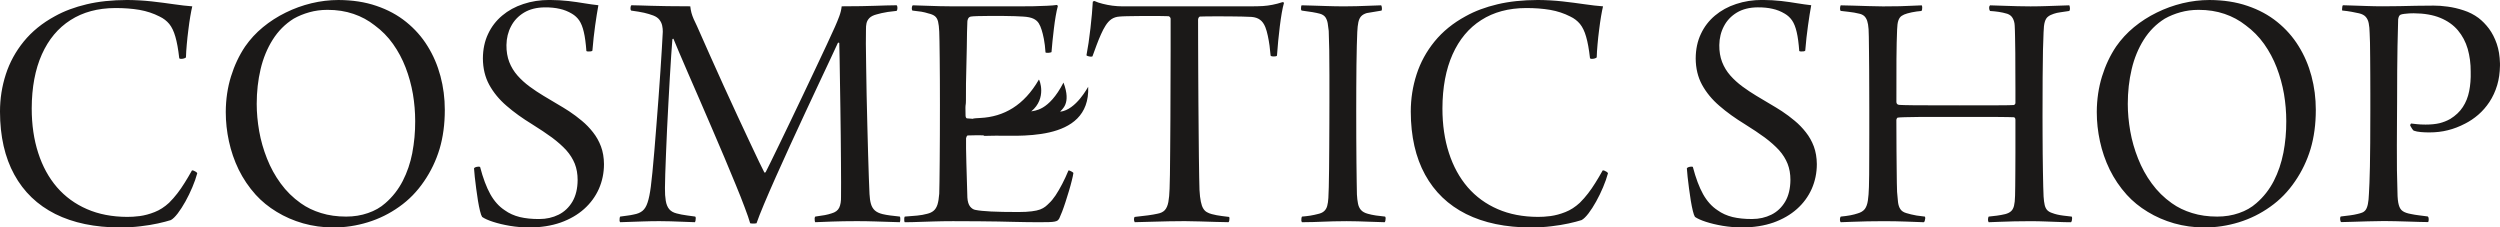
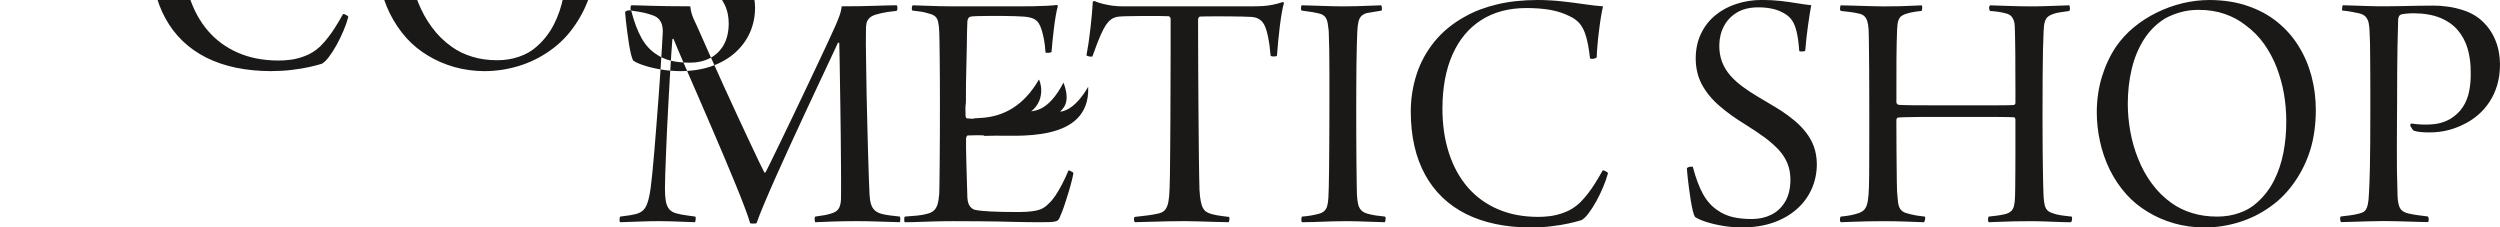
<svg xmlns="http://www.w3.org/2000/svg" xmlns:ns1="http://www.inkscape.org/namespaces/inkscape" xmlns:ns2="http://sodipodi.sourceforge.net/DTD/sodipodi-0.dtd" width="134.518mm" height="12.241mm" viewBox="0 0 134.518 12.241" version="1.1" id="svg8" ns1:version="1.0.1 (3bc2e813f5, 2020-09-07)" ns2:docname="рисунок.svg">
  <defs id="defs2" />
  <ns2:namedview id="base" pagecolor="#ffffff" bordercolor="#666666" borderopacity="1.0" ns1:pageopacity="0.0" ns1:pageshadow="2" ns1:zoom="0.7" ns1:cx="518.76407" ns1:cy="417.64556" ns1:document-units="mm" ns1:current-layer="layer1" ns1:document-rotation="0" showgrid="false" ns1:window-width="1609" ns1:window-height="1198" ns1:window-x="436" ns1:window-y="38" ns1:window-maximized="0" />
  <g ns1:label="Слой 1" ns1:groupmode="layer" id="layer1" transform="translate(-13.942,-33.727)">
-     <path d="m 143.818,40.757 c 0.107,0.038 0.234,0.063 0.382,0.076 0.145,0.013 0.296,0.019 0.451,0.019 0.357,0 0.691,-0.038 1.001,-0.117 0.313,-0.076 0.622,-0.196 0.932,-0.357 0.243,-0.123 0.48,-0.281 0.704,-0.474 0.225,-0.193 0.426,-0.423 0.603,-0.689 0.176,-0.268 0.319,-0.572 0.42,-0.913 0.092,-0.314 0.142,-0.661 0.148,-1.038 v -0.127 c -0.011,-0.397 -0.068,-0.747 -0.174,-1.055 -0.107,-0.31 -0.247,-0.581 -0.417,-0.812 -0.171,-0.227 -0.359,-0.42 -0.565,-0.578 -0.24,-0.177 -0.505,-0.313 -0.796,-0.407 -0.293,-0.098 -0.58,-0.164 -0.865,-0.202 -0.284,-0.038 -0.531,-0.057 -0.746,-0.054 -0.345,0 -0.663,0.003 -0.957,0.009 -0.293,0.006 -0.584,0.013 -0.871,0.019 -0.287,0.006 -0.594,0.009 -0.919,0.009 -0.294,0 -0.581,-0.006 -0.863,-0.016 -0.281,-0.01 -0.533,-0.016 -0.757,-0.025 -0.225,-0.009 -0.398,-0.016 -0.521,-0.016 -0.013,0.01 -0.022,0.032 -0.032,0.073 -0.006,0.041 -0.013,0.082 -0.013,0.126 -0.003,0.041 0,0.07 0.006,0.085 0.19,0.019 0.358,0.041 0.505,0.069 0.149,0.025 0.282,0.054 0.404,0.082 0.155,0.038 0.275,0.098 0.354,0.186 0.079,0.088 0.136,0.202 0.164,0.347 0.028,0.142 0.048,0.319 0.05,0.527 0.006,0.12 0.013,0.294 0.019,0.521 0.003,0.227 0.009,0.493 0.009,0.789 0.003,0.297 0.006,0.613 0.006,0.941 0.003,0.332 0.003,0.66 0.003,0.985 0,0.325 0,0.629 0,0.913 0,0.676 -0.003,1.26 -0.006,1.759 -0.003,0.499 -0.009,0.922 -0.016,1.276 -0.009,0.351 -0.016,0.644 -0.025,0.878 -0.009,0.237 -0.019,0.43 -0.028,0.578 -0.009,0.24 -0.028,0.426 -0.057,0.565 -0.028,0.139 -0.07,0.243 -0.12,0.313 -0.05,0.066 -0.114,0.117 -0.19,0.145 -0.072,0.028 -0.158,0.054 -0.259,0.076 -0.114,0.028 -0.249,0.054 -0.401,0.073 -0.155,0.022 -0.316,0.041 -0.49,0.06 -0.019,0.016 -0.028,0.044 -0.032,0.088 -0.003,0.041 0,0.085 0.01,0.126 0.006,0.044 0.022,0.073 0.041,0.088 0.154,0 0.359,-0.006 0.613,-0.016 0.252,-0.01 0.524,-0.016 0.821,-0.025 0.297,-0.009 0.591,-0.016 0.878,-0.016 0.193,0 0.402,0.003 0.623,0.009 0.224,0.006 0.448,0.013 0.669,0.019 0.221,0.007 0.426,0.013 0.613,0.019 0.189,0.006 0.345,0.009 0.464,0.009 0.013,-0.009 0.022,-0.035 0.028,-0.079 0.006,-0.044 0.006,-0.088 0,-0.133 -0.006,-0.044 -0.022,-0.076 -0.047,-0.091 -0.155,-0.019 -0.31,-0.038 -0.468,-0.06 -0.161,-0.019 -0.306,-0.044 -0.442,-0.073 -0.181,-0.032 -0.326,-0.082 -0.426,-0.148 -0.105,-0.066 -0.177,-0.177 -0.221,-0.335 -0.045,-0.155 -0.07,-0.385 -0.072,-0.692 -0.013,-0.357 -0.022,-0.752 -0.028,-1.184 -0.004,-0.433 -0.004,-0.875 -0.004,-1.323 0.004,-0.452 0.004,-0.875 0.006,-1.279 0.004,-0.404 0.006,-0.752 0.006,-1.045 0,-1.27 0.009,-2.274 0.022,-3.019 0.013,-0.742 0.025,-1.225 0.035,-1.453 0.009,-0.066 0.028,-0.123 0.05,-0.167 0.026,-0.041 0.054,-0.07 0.083,-0.079 0.047,-0.019 0.114,-0.035 0.198,-0.044 0.085,-0.013 0.174,-0.019 0.266,-0.025 0.092,-0.003 0.171,-0.006 0.237,-0.006 0.562,0.003 1.039,0.085 1.431,0.246 0.392,0.161 0.708,0.385 0.951,0.673 0.24,0.287 0.416,0.619 0.527,0.998 0.107,0.382 0.164,0.79 0.16,1.229 0.01,0.379 -0.018,0.726 -0.082,1.045 -0.063,0.319 -0.177,0.603 -0.341,0.853 -0.161,0.25 -0.389,0.464 -0.676,0.641 -0.183,0.104 -0.379,0.18 -0.584,0.231 -0.205,0.047 -0.455,0.073 -0.742,0.073 -0.196,0 -0.351,-0.009 -0.468,-0.022 -0.117,-0.013 -0.218,-0.025 -0.31,-0.035 -0.009,0.003 -0.022,0.016 -0.035,0.041 -0.012,0.022 -0.021,0.041 -0.021,0.054 0.006,0.016 0.018,0.041 0.04,0.079 0.019,0.038 0.044,0.076 0.07,0.114 0.028,0.041 0.054,0.07 0.079,0.092 z m -7.014,1.194 c -0.107,0.546 -0.278,1.049 -0.514,1.51 -0.238,0.461 -0.549,0.862 -0.942,1.2 -0.259,0.23 -0.568,0.407 -0.931,0.53 -0.36,0.126 -0.752,0.19 -1.172,0.19 -0.492,0 -0.942,-0.063 -1.349,-0.19 -0.407,-0.123 -0.774,-0.3 -1.096,-0.53 -0.42,-0.297 -0.779,-0.651 -1.079,-1.064 -0.304,-0.411 -0.547,-0.859 -0.736,-1.339 -0.19,-0.477 -0.332,-0.97 -0.42,-1.472 -0.088,-0.502 -0.133,-0.992 -0.133,-1.469 0,-0.657 0.07,-1.279 0.209,-1.867 0.138,-0.591 0.357,-1.118 0.65,-1.585 0.294,-0.467 0.669,-0.846 1.131,-1.134 0.256,-0.145 0.536,-0.259 0.84,-0.344 0.304,-0.085 0.628,-0.13 0.979,-0.13 0.512,0 0.976,0.073 1.399,0.218 0.419,0.142 0.799,0.347 1.14,0.616 0.382,0.281 0.713,0.616 0.989,1.004 0.274,0.388 0.502,0.812 0.676,1.266 0.176,0.458 0.306,0.932 0.392,1.421 0.082,0.49 0.123,0.976 0.123,1.462 0.003,0.591 -0.05,1.159 -0.155,1.705 z m 1.513,-4.128 c -0.155,-0.581 -0.385,-1.121 -0.695,-1.617 -0.306,-0.496 -0.691,-0.929 -1.149,-1.298 -0.461,-0.373 -0.995,-0.66 -1.602,-0.865 -0.606,-0.208 -1.288,-0.313 -2.043,-0.316 -0.486,0 -0.969,0.06 -1.449,0.174 -0.483,0.117 -0.945,0.284 -1.387,0.502 -0.446,0.218 -0.853,0.48 -1.226,0.786 -0.372,0.306 -0.691,0.654 -0.96,1.039 -0.325,0.483 -0.578,1.023 -0.761,1.614 -0.182,0.591 -0.278,1.229 -0.281,1.911 0,0.527 0.057,1.055 0.171,1.579 0.114,0.527 0.287,1.033 0.525,1.522 0.24,0.486 0.543,0.938 0.916,1.352 0.318,0.351 0.694,0.657 1.127,0.919 0.433,0.265 0.906,0.471 1.42,0.619 0.515,0.145 1.055,0.221 1.62,0.224 0.638,0 1.261,-0.095 1.867,-0.281 0.606,-0.186 1.168,-0.464 1.686,-0.834 0.521,-0.366 0.966,-0.824 1.335,-1.368 0.37,-0.537 0.647,-1.118 0.837,-1.746 0.186,-0.628 0.281,-1.326 0.281,-2.1 0,-0.629 -0.078,-1.235 -0.233,-1.816 z m -25.329,-3.509 c 0.159,0.019 0.294,0.035 0.408,0.047 0.116,0.013 0.221,0.028 0.315,0.044 0.094,0.016 0.19,0.035 0.281,0.06 0.101,0.022 0.186,0.063 0.256,0.123 0.066,0.06 0.12,0.145 0.161,0.259 0.038,0.114 0.063,0.262 0.076,0.452 0.004,0.066 0.006,0.202 0.013,0.404 0.003,0.202 0.006,0.452 0.009,0.752 0.003,0.3 0.006,0.632 0.009,0.992 0,0.36 0.004,0.733 0.004,1.115 0.003,0.385 0.003,0.764 0.003,1.134 0,0.41 0,0.824 0,1.241 0,0.417 0,0.812 -0.003,1.187 0,0.376 -0.004,0.711 -0.004,0.998 -0.003,0.287 -0.006,0.512 -0.012,0.666 -0.009,0.294 -0.028,0.54 -0.057,0.73 -0.028,0.193 -0.083,0.344 -0.164,0.455 -0.083,0.107 -0.212,0.189 -0.385,0.237 -0.114,0.038 -0.243,0.073 -0.393,0.101 -0.148,0.028 -0.318,0.051 -0.518,0.07 -0.018,0.022 -0.031,0.054 -0.038,0.095 -0.006,0.044 -0.006,0.085 0,0.126 0.006,0.041 0.019,0.066 0.038,0.082 0.152,-0.006 0.351,-0.016 0.603,-0.022 0.253,-0.01 0.528,-0.019 0.828,-0.025 0.3,-0.006 0.593,-0.009 0.881,-0.009 0.438,0 0.84,0.009 1.21,0.022 0.366,0.013 0.682,0.025 0.95,0.035 0.019,-0.01 0.035,-0.035 0.048,-0.076 0.012,-0.041 0.022,-0.082 0.026,-0.126 0,-0.047 -0.004,-0.079 -0.017,-0.101 -0.18,-0.019 -0.328,-0.038 -0.445,-0.057 -0.117,-0.019 -0.218,-0.041 -0.304,-0.063 -0.085,-0.022 -0.171,-0.044 -0.256,-0.07 -0.149,-0.044 -0.252,-0.114 -0.316,-0.212 -0.066,-0.095 -0.106,-0.221 -0.126,-0.373 -0.019,-0.155 -0.035,-0.338 -0.051,-0.553 -0.003,-0.095 -0.006,-0.256 -0.013,-0.483 -0.003,-0.224 -0.006,-0.49 -0.009,-0.793 -0.004,-0.3 -0.006,-0.616 -0.009,-0.938 0,-0.325 -0.004,-0.632 -0.004,-0.925 -0.003,-0.29 -0.003,-0.54 -0.003,-0.745 0,-0.013 0.009,-0.035 0.022,-0.063 0.016,-0.032 0.034,-0.047 0.053,-0.051 0.051,-0.009 0.177,-0.016 0.376,-0.022 0.202,-0.006 0.455,-0.009 0.761,-0.013 0.306,0 0.645,-0.003 1.017,-0.003 0.37,0 0.752,0 1.144,0 0.193,0 0.407,0 0.641,0 0.237,0 0.477,0 0.72,0 0.243,0 0.473,0.003 0.691,0.003 0.218,0.003 0.404,0.003 0.562,0.006 0.155,0.003 0.262,0.006 0.323,0.009 0.028,0 0.053,0.013 0.069,0.038 0.016,0.025 0.026,0.057 0.026,0.095 0,0.243 0,0.518 0,0.831 0,0.309 0,0.632 0,0.963 0,0.332 -0.004,0.651 -0.004,0.957 -0.003,0.306 -0.003,0.578 -0.006,0.812 -0.003,0.237 -0.005,0.414 -0.009,0.531 -0.003,0.231 -0.026,0.411 -0.057,0.543 -0.035,0.129 -0.088,0.227 -0.164,0.291 -0.072,0.066 -0.177,0.117 -0.31,0.152 -0.158,0.038 -0.306,0.063 -0.445,0.082 -0.139,0.016 -0.288,0.035 -0.445,0.051 -0.02,0.032 -0.032,0.082 -0.035,0.145 -0.004,0.063 0.006,0.117 0.035,0.158 0.154,-0.006 0.353,-0.016 0.593,-0.022 0.24,-0.01 0.505,-0.019 0.79,-0.025 0.287,-0.006 0.578,-0.009 0.871,-0.009 0.293,0 0.562,0.006 0.802,0.016 0.24,0.009 0.47,0.016 0.691,0.025 0.221,0.009 0.448,0.016 0.685,0.016 0.019,-0.022 0.035,-0.051 0.045,-0.092 0.009,-0.041 0.013,-0.079 0.013,-0.12 0,-0.041 -0.006,-0.069 -0.019,-0.091 -0.18,-0.019 -0.335,-0.035 -0.461,-0.054 -0.123,-0.016 -0.23,-0.035 -0.322,-0.057 -0.092,-0.022 -0.18,-0.047 -0.26,-0.079 -0.116,-0.035 -0.208,-0.088 -0.274,-0.155 -0.063,-0.066 -0.111,-0.161 -0.139,-0.278 -0.028,-0.117 -0.047,-0.268 -0.06,-0.458 -0.006,-0.126 -0.013,-0.31 -0.019,-0.54 -0.006,-0.234 -0.013,-0.499 -0.016,-0.802 -0.006,-0.303 -0.01,-0.625 -0.013,-0.966 -0.003,-0.341 -0.006,-0.682 -0.006,-1.026 -0.003,-0.344 -0.003,-0.673 -0.003,-0.985 0,-0.799 0.003,-1.494 0.006,-2.078 0.003,-0.587 0.009,-1.08 0.018,-1.478 0.01,-0.398 0.019,-0.717 0.032,-0.954 0.006,-0.249 0.028,-0.439 0.066,-0.568 0.038,-0.129 0.098,-0.224 0.177,-0.284 0.079,-0.063 0.18,-0.111 0.306,-0.152 0.105,-0.038 0.227,-0.063 0.367,-0.082 0.142,-0.022 0.296,-0.044 0.467,-0.069 0.019,-0.022 0.028,-0.051 0.035,-0.092 0.004,-0.041 0,-0.079 -0.006,-0.12 -0.006,-0.041 -0.016,-0.073 -0.028,-0.092 -0.105,0 -0.262,0.006 -0.474,0.016 -0.208,0.006 -0.454,0.016 -0.732,0.025 -0.279,0.009 -0.572,0.016 -0.878,0.016 -0.495,-0.003 -0.932,-0.013 -1.31,-0.028 -0.376,-0.016 -0.663,-0.025 -0.868,-0.028 -0.026,0.019 -0.041,0.051 -0.048,0.092 -0.003,0.041 -0.003,0.079 0.006,0.12 0.009,0.041 0.022,0.069 0.041,0.092 0.161,0.009 0.315,0.025 0.464,0.047 0.151,0.022 0.306,0.057 0.464,0.104 0.133,0.047 0.231,0.126 0.291,0.237 0.063,0.111 0.101,0.246 0.107,0.407 0.01,0.139 0.013,0.341 0.019,0.6 0.006,0.259 0.009,0.553 0.013,0.878 0,0.325 0.003,0.657 0.003,0.995 0.004,0.338 0.004,0.654 0.004,0.951 0,0.294 0,0.543 0,0.745 0,0.013 -0.013,0.032 -0.032,0.054 -0.016,0.025 -0.031,0.038 -0.044,0.041 -0.107,0.009 -0.411,0.016 -0.912,0.016 -0.499,0.003 -1.168,0.003 -2.006,0.003 -0.6,0 -1.1,0 -1.498,-0.003 -0.397,0 -0.716,-0.003 -0.956,-0.003 -0.237,-0.003 -0.416,-0.006 -0.537,-0.009 -0.123,-0.003 -0.205,-0.006 -0.246,-0.01 -0.044,-0.006 -0.072,-0.009 -0.079,-0.013 -0.028,-0.01 -0.05,-0.028 -0.07,-0.054 -0.016,-0.028 -0.025,-0.06 -0.025,-0.098 0,-0.875 0,-1.636 0.003,-2.29 0.006,-0.654 0.016,-1.184 0.035,-1.595 0.006,-0.212 0.028,-0.376 0.066,-0.486 0.038,-0.114 0.098,-0.199 0.177,-0.253 0.079,-0.054 0.18,-0.098 0.306,-0.133 0.066,-0.019 0.142,-0.038 0.231,-0.057 0.088,-0.016 0.18,-0.032 0.271,-0.047 0.094,-0.013 0.176,-0.022 0.256,-0.028 0.018,-0.016 0.031,-0.044 0.038,-0.082 0.006,-0.041 0.009,-0.082 0.006,-0.126 -0.003,-0.041 -0.013,-0.073 -0.026,-0.095 -0.173,0.006 -0.35,0.013 -0.53,0.022 -0.183,0.009 -0.398,0.019 -0.645,0.025 -0.243,0.006 -0.547,0.009 -0.91,0.009 -0.243,0 -0.505,-0.006 -0.786,-0.016 -0.282,-0.01 -0.553,-0.019 -0.815,-0.025 -0.259,-0.009 -0.483,-0.016 -0.673,-0.016 -0.012,0.019 -0.022,0.051 -0.029,0.092 -0.005,0.041 -0.009,0.079 -0.005,0.12 0.005,0.041 0.016,0.069 0.034,0.092 z m -7.958,8.394 c -0.022,-0.013 -0.054,-0.016 -0.101,-0.013 -0.044,0.003 -0.088,0.009 -0.133,0.025 -0.044,0.016 -0.073,0.038 -0.089,0.063 0.009,0.117 0.022,0.272 0.041,0.464 0.022,0.193 0.044,0.401 0.076,0.625 0.028,0.224 0.06,0.442 0.095,0.654 0.035,0.212 0.073,0.398 0.111,0.553 0.038,0.155 0.076,0.262 0.114,0.319 0.133,0.092 0.329,0.18 0.591,0.265 0.262,0.085 0.566,0.158 0.903,0.215 0.338,0.057 0.689,0.085 1.045,0.088 0.625,-0.003 1.188,-0.092 1.684,-0.265 0.495,-0.177 0.915,-0.42 1.263,-0.729 0.348,-0.31 0.613,-0.673 0.796,-1.083 0.18,-0.411 0.275,-0.856 0.275,-1.333 -0.004,-0.351 -0.058,-0.666 -0.161,-0.948 -0.107,-0.284 -0.249,-0.537 -0.43,-0.764 -0.176,-0.227 -0.379,-0.436 -0.6,-0.619 -0.221,-0.186 -0.451,-0.357 -0.685,-0.512 -0.203,-0.133 -0.423,-0.265 -0.66,-0.404 -0.237,-0.136 -0.477,-0.281 -0.726,-0.433 -0.249,-0.148 -0.492,-0.313 -0.735,-0.49 -0.249,-0.183 -0.468,-0.382 -0.658,-0.597 -0.19,-0.215 -0.337,-0.458 -0.442,-0.726 -0.104,-0.268 -0.155,-0.575 -0.151,-0.913 0.006,-0.373 0.088,-0.711 0.249,-1.014 0.158,-0.306 0.392,-0.549 0.694,-0.733 0.307,-0.183 0.68,-0.278 1.122,-0.281 0.3,-0.003 0.569,0.025 0.802,0.079 0.234,0.051 0.451,0.139 0.657,0.262 0.158,0.092 0.287,0.212 0.392,0.363 0.105,0.155 0.187,0.36 0.247,0.622 0.063,0.262 0.107,0.603 0.139,1.023 0.015,0.013 0.047,0.022 0.091,0.025 0.048,0.003 0.092,0 0.139,-0.006 0.047,-0.006 0.076,-0.019 0.092,-0.038 0.041,-0.486 0.088,-0.935 0.149,-1.352 0.056,-0.414 0.116,-0.777 0.173,-1.093 -0.249,-0.028 -0.505,-0.063 -0.768,-0.107 -0.262,-0.044 -0.543,-0.085 -0.846,-0.12 -0.304,-0.035 -0.644,-0.054 -1.02,-0.057 -0.505,0 -0.973,0.073 -1.406,0.218 -0.436,0.142 -0.814,0.351 -1.137,0.622 -0.325,0.272 -0.581,0.603 -0.761,0.992 -0.183,0.385 -0.275,0.824 -0.278,1.314 0.003,0.534 0.117,1.007 0.341,1.418 0.227,0.414 0.537,0.793 0.935,1.134 0.394,0.344 0.856,0.673 1.376,0.992 0.407,0.253 0.765,0.493 1.071,0.717 0.303,0.227 0.558,0.455 0.764,0.679 0.203,0.227 0.354,0.471 0.458,0.729 0.102,0.259 0.152,0.549 0.152,0.869 -0.004,0.467 -0.098,0.856 -0.282,1.169 -0.186,0.313 -0.432,0.546 -0.742,0.701 -0.313,0.155 -0.66,0.234 -1.042,0.234 -0.395,0.003 -0.746,-0.035 -1.049,-0.107 -0.303,-0.076 -0.575,-0.196 -0.808,-0.366 -0.31,-0.202 -0.569,-0.493 -0.777,-0.865 -0.209,-0.376 -0.392,-0.862 -0.55,-1.465 z m -5.533,-5.855 c 0.003,0.025 0.031,0.038 0.082,0.041 0.051,0.003 0.104,-0.003 0.161,-0.019 0.054,-0.016 0.095,-0.035 0.117,-0.06 0.006,-0.208 0.019,-0.439 0.044,-0.698 0.022,-0.256 0.05,-0.518 0.085,-0.78 0.032,-0.265 0.067,-0.508 0.104,-0.729 0.038,-0.224 0.073,-0.404 0.107,-0.54 -0.297,-0.022 -0.632,-0.06 -0.998,-0.114 -0.366,-0.054 -0.761,-0.104 -1.181,-0.152 -0.423,-0.047 -0.865,-0.073 -1.326,-0.076 -0.812,0.003 -1.538,0.079 -2.176,0.231 -0.641,0.152 -1.209,0.363 -1.708,0.641 -0.682,0.369 -1.238,0.824 -1.677,1.361 -0.436,0.537 -0.758,1.124 -0.966,1.769 -0.208,0.644 -0.313,1.311 -0.313,2.005 0.003,1.336 0.262,2.467 0.77,3.392 0.509,0.928 1.244,1.633 2.205,2.116 0.963,0.48 2.126,0.723 3.487,0.726 0.395,-0.003 0.764,-0.022 1.109,-0.066 0.344,-0.041 0.653,-0.091 0.928,-0.152 0.278,-0.063 0.508,-0.12 0.691,-0.18 0.111,-0.06 0.234,-0.18 0.373,-0.36 0.136,-0.177 0.272,-0.392 0.41,-0.638 0.136,-0.246 0.262,-0.502 0.373,-0.767 0.113,-0.269 0.202,-0.518 0.265,-0.755 -0.009,-0.025 -0.031,-0.05 -0.07,-0.076 -0.038,-0.025 -0.079,-0.047 -0.12,-0.063 -0.041,-0.013 -0.073,-0.019 -0.095,-0.013 -0.136,0.246 -0.269,0.467 -0.395,0.669 -0.126,0.205 -0.256,0.392 -0.392,0.568 -0.132,0.174 -0.281,0.341 -0.445,0.505 -0.243,0.224 -0.502,0.392 -0.777,0.499 -0.275,0.11 -0.544,0.18 -0.799,0.215 -0.259,0.032 -0.486,0.047 -0.679,0.044 -0.805,-0.003 -1.529,-0.142 -2.16,-0.417 -0.635,-0.275 -1.172,-0.666 -1.617,-1.178 -0.442,-0.515 -0.777,-1.127 -1.008,-1.841 -0.234,-0.717 -0.351,-1.516 -0.351,-2.4 0.003,-1.134 0.186,-2.103 0.546,-2.909 0.36,-0.802 0.871,-1.418 1.541,-1.844 0.669,-0.43 1.472,-0.644 2.403,-0.648 0.48,-0.003 0.916,0.032 1.308,0.098 0.392,0.069 0.752,0.189 1.08,0.357 0.215,0.101 0.388,0.237 0.524,0.401 0.136,0.167 0.247,0.395 0.329,0.685 0.085,0.291 0.155,0.673 0.208,1.15 z m -15.519,-2.558 c 0.228,0.028 0.423,0.057 0.584,0.085 0.164,0.028 0.297,0.057 0.401,0.085 0.136,0.038 0.234,0.104 0.297,0.193 0.06,0.092 0.101,0.199 0.123,0.325 0.019,0.126 0.038,0.262 0.054,0.41 0.013,0.294 0.022,0.641 0.028,1.042 0.003,0.404 0.006,0.843 0.009,1.317 0,0.477 0,0.973 0,1.488 0,0.351 0,0.73 -0.003,1.143 0,0.414 -0.003,0.831 -0.006,1.251 -0.003,0.42 -0.006,0.818 -0.009,1.194 -0.006,0.373 -0.012,0.695 -0.016,0.97 -0.006,0.272 -0.015,0.464 -0.022,0.578 -0.009,0.171 -0.032,0.316 -0.063,0.433 -0.032,0.117 -0.088,0.212 -0.171,0.284 -0.079,0.073 -0.199,0.123 -0.354,0.155 -0.107,0.028 -0.237,0.057 -0.388,0.082 -0.152,0.022 -0.3,0.041 -0.445,0.051 -0.012,0.022 -0.022,0.051 -0.028,0.091 -0.006,0.041 -0.009,0.079 -0.006,0.12 0.006,0.041 0.015,0.07 0.035,0.092 0.231,0 0.433,-0.003 0.613,-0.01 0.18,-0.006 0.357,-0.013 0.528,-0.019 0.171,-0.006 0.357,-0.013 0.559,-0.019 0.199,-0.006 0.436,-0.009 0.707,-0.009 0.427,0.003 0.806,0.013 1.143,0.028 0.338,0.016 0.638,0.025 0.903,0.029 0.013,-0.016 0.025,-0.041 0.035,-0.082 0.009,-0.041 0.013,-0.082 0.013,-0.126 0,-0.041 -0.009,-0.073 -0.028,-0.095 -0.174,-0.019 -0.338,-0.038 -0.499,-0.06 -0.161,-0.025 -0.303,-0.054 -0.43,-0.091 -0.167,-0.044 -0.29,-0.114 -0.373,-0.208 -0.079,-0.092 -0.133,-0.208 -0.158,-0.347 -0.028,-0.142 -0.048,-0.303 -0.057,-0.486 -0.006,-0.158 -0.009,-0.385 -0.012,-0.679 -0.006,-0.291 -0.009,-0.638 -0.013,-1.033 -0.003,-0.398 -0.006,-0.831 -0.009,-1.301 -0.003,-0.47 -0.003,-0.963 -0.003,-1.478 0,-0.411 0,-0.828 0.003,-1.251 0.004,-0.42 0.006,-0.824 0.009,-1.213 0.006,-0.388 0.013,-0.736 0.019,-1.042 0.006,-0.31 0.015,-0.556 0.025,-0.739 0.01,-0.215 0.028,-0.389 0.057,-0.521 0.028,-0.136 0.076,-0.243 0.145,-0.322 0.07,-0.079 0.174,-0.139 0.309,-0.18 l 0.796,-0.133 c 0.019,-0.035 0.025,-0.082 0.019,-0.142 -0.006,-0.063 -0.019,-0.111 -0.038,-0.142 -0.205,0.003 -0.464,0.013 -0.78,0.028 -0.319,0.016 -0.72,0.025 -1.209,0.028 -0.319,0 -0.626,-0.006 -0.919,-0.016 -0.294,-0.01 -0.559,-0.019 -0.796,-0.025 -0.237,-0.009 -0.429,-0.016 -0.578,-0.016 -0.012,0.016 -0.022,0.041 -0.028,0.082 -0.006,0.041 -0.009,0.079 -0.006,0.12 0.006,0.041 0.016,0.066 0.035,0.082 z m -3.903,11.104 c -0.148,-0.019 -0.275,-0.035 -0.379,-0.047 -0.104,-0.013 -0.199,-0.028 -0.284,-0.044 -0.085,-0.016 -0.174,-0.035 -0.265,-0.06 -0.098,-0.025 -0.186,-0.06 -0.262,-0.104 -0.079,-0.041 -0.142,-0.107 -0.196,-0.193 -0.057,-0.088 -0.101,-0.215 -0.133,-0.376 -0.035,-0.161 -0.06,-0.373 -0.073,-0.635 -0.006,-0.145 -0.009,-0.369 -0.016,-0.676 -0.006,-0.306 -0.009,-0.673 -0.016,-1.099 -0.006,-0.426 -0.009,-0.891 -0.013,-1.393 -0.006,-0.505 -0.009,-1.026 -0.013,-1.563 -0.003,-0.537 -0.006,-1.074 -0.009,-1.604 -0.003,-0.531 -0.006,-1.036 -0.006,-1.516 -0.003,-0.48 -0.003,-0.913 -0.003,-1.301 0,-0.032 0.009,-0.063 0.025,-0.101 0.019,-0.035 0.041,-0.057 0.07,-0.069 0.082,-0.003 0.208,-0.006 0.376,-0.009 0.167,-0.003 0.36,-0.003 0.575,-0.003 0.215,0 0.439,0 0.666,0.003 0.227,0 0.446,0.006 0.647,0.009 0.205,0.006 0.379,0.009 0.521,0.019 0.186,0.016 0.338,0.066 0.455,0.155 0.117,0.085 0.212,0.215 0.284,0.395 0.05,0.129 0.095,0.281 0.132,0.458 0.038,0.174 0.07,0.357 0.095,0.543 0.025,0.189 0.044,0.366 0.057,0.534 0.009,0.019 0.041,0.032 0.092,0.038 0.053,0.006 0.104,0.006 0.158,0 0.051,-0.006 0.082,-0.019 0.092,-0.038 0.019,-0.253 0.041,-0.518 0.066,-0.79 0.025,-0.272 0.057,-0.537 0.088,-0.796 0.032,-0.259 0.067,-0.496 0.104,-0.714 0.038,-0.218 0.079,-0.398 0.12,-0.543 -0.003,-0.009 -0.012,-0.019 -0.031,-0.025 -0.019,-0.009 -0.032,-0.013 -0.044,-0.013 -0.193,0.063 -0.373,0.11 -0.54,0.142 -0.171,0.035 -0.344,0.057 -0.521,0.069 -0.18,0.009 -0.382,0.016 -0.606,0.016 h -6.973 c -0.161,0 -0.331,-0.013 -0.515,-0.035 -0.18,-0.025 -0.357,-0.057 -0.524,-0.101 -0.171,-0.041 -0.316,-0.091 -0.439,-0.148 -0.019,-0.006 -0.041,-0.003 -0.06,0.013 -0.022,0.013 -0.032,0.022 -0.035,0.025 -0.009,0.186 -0.025,0.404 -0.047,0.654 -0.022,0.246 -0.051,0.502 -0.079,0.771 -0.032,0.268 -0.067,0.531 -0.101,0.783 -0.038,0.249 -0.076,0.474 -0.114,0.673 0.016,0.019 0.047,0.035 0.092,0.047 0.047,0.013 0.092,0.022 0.139,0.025 0.047,0 0.076,-0.003 0.092,-0.016 0.069,-0.199 0.142,-0.401 0.221,-0.603 0.076,-0.205 0.155,-0.398 0.237,-0.581 0.079,-0.18 0.161,-0.335 0.243,-0.464 0.095,-0.152 0.202,-0.272 0.322,-0.354 0.123,-0.082 0.269,-0.129 0.436,-0.139 0.085,-0.01 0.214,-0.013 0.391,-0.019 0.18,-0.003 0.379,-0.009 0.603,-0.009 0.224,-0.003 0.448,-0.003 0.673,-0.003 0.221,0 0.42,0 0.593,0.003 0.174,0.003 0.297,0.006 0.373,0.009 0.022,0 0.044,0.016 0.073,0.044 0.025,0.028 0.038,0.057 0.041,0.088 0,0.512 0,1.068 0,1.674 -0.003,0.603 -0.003,1.225 -0.006,1.86 -0.003,0.638 -0.003,1.26 -0.006,1.866 -0.003,0.606 -0.009,1.169 -0.012,1.683 -0.003,0.515 -0.01,0.951 -0.013,1.311 -0.006,0.36 -0.012,0.613 -0.019,0.758 -0.009,0.291 -0.031,0.527 -0.066,0.714 -0.035,0.189 -0.098,0.335 -0.189,0.436 -0.092,0.101 -0.228,0.164 -0.408,0.196 -0.123,0.028 -0.287,0.057 -0.492,0.085 -0.205,0.028 -0.445,0.057 -0.72,0.085 -0.028,0.025 -0.041,0.066 -0.041,0.129 0,0.06 0.013,0.111 0.041,0.155 0.278,-0.003 0.644,-0.013 1.096,-0.029 0.455,-0.016 0.989,-0.025 1.595,-0.028 0.25,0 0.521,0.006 0.809,0.016 0.287,0.009 0.565,0.016 0.837,0.025 0.269,0.009 0.505,0.016 0.704,0.016 0.019,-0.01 0.035,-0.035 0.044,-0.073 0.009,-0.041 0.012,-0.082 0.012,-0.126 0,-0.041 -0.006,-0.069 -0.019,-0.085 z M 63.039,34.296 c 0.18,0.019 0.338,0.038 0.477,0.06 0.139,0.025 0.262,0.054 0.376,0.092 0.155,0.035 0.275,0.085 0.354,0.148 0.082,0.066 0.139,0.164 0.171,0.294 0.032,0.133 0.054,0.313 0.063,0.543 0.006,0.098 0.009,0.272 0.013,0.518 0.006,0.25 0.01,0.553 0.012,0.91 0.003,0.357 0.006,0.748 0.009,1.175 0.003,0.426 0.003,0.865 0.003,1.32 0,0.543 0,1.077 -0.003,1.595 -0.003,0.521 -0.006,1.001 -0.009,1.44 -0.003,0.442 -0.006,0.815 -0.012,1.121 -0.003,0.306 -0.006,0.521 -0.013,0.638 -0.019,0.243 -0.05,0.439 -0.095,0.584 -0.048,0.145 -0.114,0.253 -0.202,0.328 -0.088,0.076 -0.202,0.133 -0.347,0.167 -0.161,0.044 -0.341,0.079 -0.543,0.098 -0.199,0.019 -0.423,0.038 -0.67,0.054 -0.012,0.022 -0.022,0.054 -0.025,0.095 -0.003,0.044 -0.003,0.085 0,0.126 0.003,0.041 0.013,0.066 0.025,0.082 0.259,0 0.512,-0.006 0.758,-0.016 0.243,-0.01 0.512,-0.016 0.802,-0.025 0.291,-0.009 0.638,-0.016 1.036,-0.016 0.524,0 0.986,0.003 1.38,0.006 0.398,0.003 0.749,0.009 1.052,0.013 0.303,0.006 0.578,0.013 0.821,0.019 0.243,0.003 0.474,0.009 0.688,0.013 0.218,0.003 0.439,0.006 0.663,0.006 0.231,0 0.414,-0.003 0.549,-0.006 0.139,-0.003 0.243,-0.013 0.316,-0.028 0.073,-0.013 0.126,-0.035 0.161,-0.06 0.035,-0.028 0.066,-0.066 0.092,-0.114 0.041,-0.085 0.092,-0.208 0.152,-0.363 0.06,-0.155 0.12,-0.332 0.183,-0.524 0.063,-0.193 0.126,-0.388 0.183,-0.587 0.06,-0.199 0.111,-0.382 0.152,-0.553 0.044,-0.167 0.073,-0.31 0.088,-0.417 -0.016,-0.019 -0.041,-0.041 -0.076,-0.063 -0.038,-0.022 -0.076,-0.041 -0.114,-0.057 -0.035,-0.013 -0.06,-0.019 -0.076,-0.013 -0.101,0.249 -0.215,0.489 -0.335,0.723 -0.12,0.231 -0.24,0.439 -0.36,0.619 -0.123,0.183 -0.24,0.322 -0.348,0.42 -0.063,0.066 -0.133,0.129 -0.205,0.186 -0.073,0.057 -0.164,0.107 -0.278,0.152 -0.113,0.041 -0.262,0.076 -0.448,0.098 -0.187,0.025 -0.427,0.038 -0.717,0.038 -0.613,0 -1.102,-0.009 -1.475,-0.028 -0.373,-0.019 -0.65,-0.047 -0.837,-0.085 -0.107,-0.016 -0.205,-0.079 -0.29,-0.183 -0.082,-0.104 -0.133,-0.265 -0.146,-0.48 -0.036,-1.284 -0.085,-2.651 -0.071,-3.192 2.64e-4,-0.016 0.008,-0.042 0.025,-0.082 0.018,-0.042 0.04,-0.068 0.07,-0.07 0.107,-0.007 0.256,-0.006 0.452,-0.01 0.808,-0.013 0.022,0.058 0.801,0.027 1.266,-0.051 5.346,0.449 5.224,-2.635 -0.008,-0.006 -0.645,1.246 -1.51,1.341 0.074,-0.127 0.62,-0.405 0.181,-1.567 -0.806,1.559 -1.574,1.498 -1.736,1.55 0.862,-0.709 0.436,-1.726 0.413,-1.713 -0.803,1.393 -1.889,2.005 -3.154,2.067 -0.924,0.045 0.203,0.079 -0.717,0.021 -0.019,-0.001 -0.039,-0.015 -0.054,-0.047 -0.014,-0.031 -0.021,-0.066 -0.022,-0.104 -0.002,-0.073 -0.006,-0.212 -0.006,-0.414 0,-0.199 0.027,-0.131 0.027,-0.415 0,-0.281 0,-0.581 0.003,-0.9 0.003,-0.316 0.04,-1.624 0.043,-1.927 0.003,-0.306 0.009,-0.581 0.012,-0.827 0.006,-0.246 0.013,-0.439 0.019,-0.578 0,-0.051 0.016,-0.104 0.044,-0.161 0.032,-0.057 0.079,-0.092 0.145,-0.104 0.067,-0.013 0.187,-0.019 0.363,-0.025 0.18,-0.006 0.388,-0.009 0.625,-0.009 0.237,-0.003 0.48,0 0.723,0 0.247,0.003 0.467,0.009 0.666,0.013 0.199,0.006 0.348,0.013 0.445,0.022 0.23,0.013 0.41,0.051 0.537,0.11 0.13,0.06 0.224,0.142 0.291,0.246 0.063,0.101 0.117,0.224 0.158,0.363 0.041,0.123 0.079,0.284 0.12,0.486 0.038,0.199 0.07,0.442 0.088,0.726 0.022,0.013 0.054,0.019 0.098,0.019 0.041,0.003 0.085,0 0.129,-0.01 0.041,-0.006 0.073,-0.016 0.095,-0.028 0.016,-0.177 0.031,-0.379 0.054,-0.6 0.022,-0.218 0.047,-0.445 0.076,-0.676 0.028,-0.234 0.06,-0.452 0.095,-0.66 0.035,-0.212 0.076,-0.392 0.117,-0.546 0,-0.01 -0.009,-0.019 -0.022,-0.028 -0.012,-0.01 -0.025,-0.019 -0.035,-0.028 -0.126,0.019 -0.297,0.035 -0.521,0.044 -0.221,0.013 -0.461,0.019 -0.72,0.025 -0.259,0.003 -0.509,0.006 -0.748,0.006 h -3.619 c -0.508,-0.003 -0.941,-0.013 -1.292,-0.028 -0.351,-0.016 -0.635,-0.025 -0.85,-0.028 -0.019,0.016 -0.035,0.041 -0.041,0.079 -0.009,0.035 -0.012,0.076 -0.009,0.114 0.003,0.041 0.012,0.069 0.031,0.092 z m -15.14,0 c 0.281,0.038 0.512,0.076 0.698,0.117 0.183,0.044 0.351,0.092 0.496,0.148 0.148,0.057 0.262,0.136 0.335,0.234 0.073,0.098 0.123,0.202 0.145,0.316 0.022,0.111 0.035,0.218 0.032,0.322 -0.009,0.234 -0.028,0.534 -0.05,0.903 -0.022,0.369 -0.051,0.783 -0.079,1.238 -0.032,0.458 -0.066,0.932 -0.101,1.428 -0.038,0.496 -0.073,0.989 -0.114,1.478 -0.038,0.486 -0.073,0.947 -0.111,1.38 -0.038,0.433 -0.073,0.815 -0.104,1.146 -0.032,0.328 -0.06,0.584 -0.085,0.764 -0.047,0.363 -0.104,0.647 -0.174,0.853 -0.066,0.205 -0.158,0.354 -0.272,0.448 -0.117,0.098 -0.272,0.161 -0.464,0.196 -0.114,0.028 -0.237,0.047 -0.363,0.063 -0.126,0.016 -0.253,0.032 -0.376,0.051 -0.013,0.016 -0.022,0.044 -0.028,0.088 -0.006,0.041 -0.009,0.085 -0.006,0.126 0.006,0.044 0.016,0.073 0.035,0.088 0.117,0 0.281,-0.006 0.489,-0.016 0.212,-0.01 0.455,-0.016 0.733,-0.025 0.275,-0.009 0.568,-0.016 0.881,-0.016 0.433,0.003 0.809,0.013 1.121,0.028 0.313,0.016 0.578,0.025 0.793,0.029 0.013,-0.01 0.025,-0.035 0.035,-0.079 0.009,-0.044 0.013,-0.088 0.013,-0.133 0,-0.044 -0.009,-0.076 -0.028,-0.091 -0.174,-0.025 -0.319,-0.044 -0.436,-0.06 -0.117,-0.016 -0.221,-0.032 -0.309,-0.05 -0.085,-0.016 -0.174,-0.035 -0.259,-0.06 -0.174,-0.044 -0.306,-0.12 -0.398,-0.231 -0.092,-0.111 -0.152,-0.262 -0.183,-0.448 -0.032,-0.186 -0.047,-0.414 -0.044,-0.685 0,-0.18 0.006,-0.43 0.016,-0.752 0.01,-0.319 0.022,-0.689 0.041,-1.105 0.016,-0.414 0.035,-0.856 0.057,-1.323 0.022,-0.467 0.047,-0.938 0.073,-1.412 0.025,-0.474 0.051,-0.929 0.076,-1.364 0.025,-0.436 0.047,-0.827 0.073,-1.178 0.022,-0.354 0.044,-0.641 0.063,-0.862 0,-0.009 0.003,-0.019 0.013,-0.025 0.009,-0.01 0.025,-0.013 0.044,-0.013 0.063,0.161 0.164,0.398 0.3,0.717 0.136,0.319 0.297,0.695 0.486,1.131 0.19,0.433 0.392,0.903 0.613,1.408 0.218,0.505 0.445,1.026 0.673,1.56 0.231,0.534 0.455,1.058 0.673,1.576 0.221,0.518 0.423,1.007 0.609,1.465 0.189,0.458 0.351,0.865 0.483,1.222 0.136,0.357 0.234,0.641 0.293,0.85 0.016,0.006 0.048,0.009 0.092,0.013 0.047,0.003 0.095,0.003 0.145,0 0.047,-0.003 0.082,-0.006 0.104,-0.013 0.088,-0.256 0.224,-0.6 0.404,-1.03 0.18,-0.43 0.392,-0.916 0.632,-1.456 0.243,-0.54 0.499,-1.105 0.767,-1.696 0.272,-0.591 0.544,-1.178 0.812,-1.756 0.268,-0.578 0.524,-1.121 0.761,-1.627 0.237,-0.508 0.442,-0.947 0.619,-1.317 0.174,-0.373 0.303,-0.647 0.382,-0.821 0.009,-0.009 0.022,-0.016 0.038,-0.016 0.016,0 0.028,0.006 0.038,0.016 0.006,0.224 0.013,0.521 0.019,0.884 0.006,0.36 0.013,0.767 0.019,1.222 0.009,0.452 0.016,0.922 0.022,1.415 0.006,0.493 0.012,0.982 0.019,1.469 0.003,0.486 0.009,0.944 0.012,1.377 0.003,0.43 0.006,0.808 0.006,1.137 0,0.328 0,0.581 -0.003,0.758 0.006,0.256 -0.028,0.455 -0.098,0.603 -0.073,0.148 -0.208,0.249 -0.414,0.306 -0.107,0.038 -0.227,0.066 -0.357,0.092 -0.129,0.025 -0.3,0.051 -0.515,0.079 -0.019,0.016 -0.028,0.047 -0.035,0.091 -0.003,0.044 0,0.088 0.006,0.133 0.006,0.044 0.016,0.069 0.028,0.079 0.221,-0.01 0.524,-0.022 0.907,-0.035 0.382,-0.013 0.824,-0.022 1.329,-0.022 0.351,0 0.676,0.006 0.979,0.016 0.303,0.009 0.568,0.016 0.796,0.025 0.231,0.009 0.411,0.016 0.537,0.016 0.012,-0.029 0.022,-0.063 0.025,-0.104 0.003,-0.041 0.003,-0.082 0,-0.12 -0.003,-0.038 -0.013,-0.063 -0.025,-0.079 -0.196,-0.019 -0.37,-0.038 -0.521,-0.06 -0.148,-0.019 -0.284,-0.044 -0.407,-0.073 -0.18,-0.044 -0.319,-0.11 -0.417,-0.199 -0.098,-0.091 -0.168,-0.208 -0.209,-0.354 -0.041,-0.142 -0.066,-0.319 -0.076,-0.527 -0.009,-0.205 -0.022,-0.496 -0.035,-0.872 -0.016,-0.376 -0.028,-0.808 -0.041,-1.298 -0.016,-0.49 -0.029,-1.004 -0.041,-1.544 -0.016,-0.543 -0.025,-1.083 -0.038,-1.62 -0.01,-0.537 -0.019,-1.042 -0.025,-1.516 -0.009,-0.474 -0.012,-0.884 -0.016,-1.238 0,-0.351 0,-0.61 0.006,-0.78 -0.003,-0.11 0.006,-0.215 0.028,-0.319 0.025,-0.107 0.076,-0.199 0.158,-0.284 0.082,-0.082 0.208,-0.148 0.382,-0.193 0.085,-0.025 0.177,-0.051 0.272,-0.07 0.095,-0.022 0.205,-0.044 0.335,-0.063 0.13,-0.019 0.287,-0.038 0.474,-0.057 0.019,-0.022 0.031,-0.054 0.038,-0.095 0.006,-0.044 0.006,-0.085 0,-0.126 -0.006,-0.041 -0.019,-0.066 -0.038,-0.082 -0.189,0 -0.376,0.003 -0.559,0.01 -0.18,0.006 -0.379,0.013 -0.591,0.019 -0.214,0.006 -0.467,0.013 -0.758,0.019 -0.29,0.006 -0.638,0.009 -1.048,0.009 -0.019,0.177 -0.063,0.357 -0.129,0.534 -0.067,0.18 -0.142,0.366 -0.231,0.565 -0.117,0.262 -0.265,0.584 -0.445,0.97 -0.18,0.382 -0.379,0.805 -0.594,1.263 -0.218,0.458 -0.439,0.928 -0.669,1.412 -0.231,0.483 -0.455,0.954 -0.676,1.415 -0.221,0.458 -0.423,0.878 -0.609,1.263 -0.187,0.385 -0.344,0.711 -0.474,0.973 -0.129,0.262 -0.218,0.439 -0.265,0.531 -0.009,0.009 -0.022,0.019 -0.038,0.022 -0.016,0.003 -0.028,-0.003 -0.038,-0.022 -0.047,-0.085 -0.136,-0.269 -0.272,-0.549 -0.136,-0.281 -0.303,-0.635 -0.502,-1.061 -0.199,-0.423 -0.42,-0.894 -0.66,-1.412 -0.24,-0.518 -0.486,-1.055 -0.742,-1.614 -0.256,-0.562 -0.505,-1.115 -0.751,-1.668 -0.247,-0.549 -0.477,-1.071 -0.692,-1.56 -0.07,-0.139 -0.129,-0.262 -0.177,-0.376 -0.051,-0.114 -0.088,-0.224 -0.12,-0.335 -0.028,-0.111 -0.051,-0.227 -0.063,-0.351 -0.477,0 -0.884,-0.003 -1.229,-0.009 -0.341,-0.006 -0.632,-0.013 -0.872,-0.019 -0.24,-0.006 -0.445,-0.013 -0.616,-0.019 -0.167,-0.006 -0.319,-0.01 -0.448,-0.01 -0.019,0.01 -0.035,0.032 -0.041,0.073 -0.009,0.041 -0.013,0.082 -0.009,0.126 0.003,0.041 0.013,0.07 0.032,0.085 z m -8.129,8.413 c -0.022,-0.013 -0.054,-0.016 -0.101,-0.013 -0.044,0.003 -0.088,0.009 -0.133,0.025 -0.044,0.016 -0.073,0.038 -0.088,0.063 0.009,0.117 0.022,0.272 0.041,0.464 0.022,0.193 0.044,0.401 0.076,0.625 0.028,0.224 0.06,0.442 0.095,0.654 0.035,0.212 0.073,0.398 0.111,0.553 0.038,0.155 0.076,0.262 0.114,0.319 0.133,0.092 0.328,0.18 0.591,0.265 0.262,0.085 0.565,0.158 0.903,0.215 0.338,0.057 0.688,0.085 1.045,0.088 0.625,-0.003 1.187,-0.092 1.683,-0.265 0.496,-0.177 0.916,-0.42 1.263,-0.729 0.347,-0.31 0.613,-0.673 0.796,-1.083 0.18,-0.411 0.275,-0.856 0.275,-1.333 -0.003,-0.351 -0.057,-0.666 -0.161,-0.948 -0.107,-0.284 -0.249,-0.537 -0.429,-0.764 -0.177,-0.227 -0.379,-0.436 -0.6,-0.619 -0.221,-0.186 -0.452,-0.357 -0.685,-0.512 -0.202,-0.133 -0.423,-0.265 -0.66,-0.404 -0.237,-0.136 -0.477,-0.281 -0.726,-0.433 -0.249,-0.148 -0.493,-0.313 -0.736,-0.49 -0.249,-0.183 -0.467,-0.382 -0.657,-0.597 -0.189,-0.215 -0.338,-0.458 -0.442,-0.726 -0.104,-0.268 -0.155,-0.575 -0.152,-0.913 0.006,-0.373 0.088,-0.711 0.25,-1.014 0.158,-0.306 0.392,-0.549 0.695,-0.733 0.306,-0.183 0.679,-0.278 1.121,-0.281 0.3,-0.003 0.568,0.025 0.802,0.079 0.234,0.051 0.452,0.139 0.657,0.262 0.158,0.092 0.287,0.212 0.392,0.363 0.104,0.155 0.186,0.36 0.246,0.622 0.063,0.262 0.107,0.603 0.139,1.023 0.016,0.013 0.047,0.022 0.092,0.025 0.047,0.003 0.092,0 0.139,-0.006 0.047,-0.006 0.076,-0.019 0.092,-0.038 0.041,-0.486 0.088,-0.935 0.148,-1.352 0.057,-0.414 0.117,-0.777 0.174,-1.093 -0.25,-0.028 -0.505,-0.063 -0.767,-0.107 -0.262,-0.044 -0.543,-0.085 -0.846,-0.12 -0.303,-0.035 -0.644,-0.054 -1.02,-0.057 -0.505,0 -0.973,0.073 -1.405,0.218 -0.436,0.142 -0.815,0.351 -1.137,0.622 -0.325,0.272 -0.581,0.603 -0.761,0.992 -0.183,0.385 -0.275,0.824 -0.278,1.314 0.003,0.534 0.117,1.007 0.341,1.418 0.227,0.414 0.537,0.793 0.935,1.134 0.395,0.344 0.856,0.673 1.377,0.992 0.407,0.253 0.764,0.493 1.071,0.717 0.303,0.227 0.559,0.455 0.764,0.679 0.202,0.227 0.354,0.471 0.458,0.729 0.101,0.259 0.152,0.549 0.152,0.869 -0.003,0.467 -0.098,0.856 -0.281,1.169 -0.186,0.313 -0.433,0.546 -0.742,0.701 -0.313,0.155 -0.66,0.234 -1.042,0.234 -0.395,0.003 -0.745,-0.035 -1.049,-0.107 -0.303,-0.076 -0.575,-0.196 -0.808,-0.366 -0.31,-0.202 -0.569,-0.493 -0.777,-0.865 -0.208,-0.376 -0.392,-0.862 -0.549,-1.465 z m -3.641,-0.758 c -0.107,0.546 -0.278,1.049 -0.515,1.51 -0.237,0.461 -0.549,0.862 -0.941,1.2 -0.259,0.23 -0.568,0.407 -0.932,0.53 -0.36,0.126 -0.752,0.19 -1.172,0.19 -0.493,0 -0.941,-0.063 -1.349,-0.19 -0.407,-0.123 -0.774,-0.3 -1.096,-0.53 -0.42,-0.297 -0.78,-0.651 -1.08,-1.064 -0.303,-0.411 -0.546,-0.859 -0.736,-1.339 -0.189,-0.477 -0.332,-0.97 -0.42,-1.472 -0.088,-0.502 -0.133,-0.992 -0.133,-1.469 0,-0.657 0.07,-1.279 0.208,-1.867 0.139,-0.591 0.357,-1.118 0.651,-1.585 0.294,-0.467 0.67,-0.846 1.131,-1.134 0.256,-0.145 0.537,-0.259 0.84,-0.344 0.303,-0.085 0.628,-0.13 0.979,-0.13 0.512,0 0.976,0.073 1.399,0.218 0.42,0.142 0.799,0.347 1.14,0.616 0.382,0.281 0.714,0.616 0.988,1.004 0.275,0.388 0.502,0.812 0.676,1.266 0.177,0.458 0.306,0.932 0.392,1.421 0.082,0.49 0.123,0.976 0.123,1.462 0.003,0.591 -0.051,1.159 -0.155,1.705 z m 1.513,-4.128 c -0.155,-0.581 -0.385,-1.121 -0.695,-1.617 -0.306,-0.496 -0.692,-0.929 -1.15,-1.298 -0.461,-0.373 -0.995,-0.66 -1.601,-0.865 -0.606,-0.208 -1.288,-0.313 -2.043,-0.316 -0.486,0 -0.97,0.06 -1.45,0.174 -0.483,0.117 -0.944,0.284 -1.386,0.502 -0.445,0.218 -0.853,0.48 -1.225,0.786 -0.373,0.306 -0.692,0.654 -0.96,1.039 -0.325,0.483 -0.578,1.023 -0.761,1.614 -0.183,0.591 -0.278,1.229 -0.281,1.911 0,0.527 0.057,1.055 0.171,1.579 0.114,0.527 0.287,1.033 0.524,1.522 0.24,0.486 0.543,0.938 0.916,1.352 0.319,0.351 0.695,0.657 1.127,0.919 0.433,0.265 0.906,0.471 1.421,0.619 0.515,0.145 1.055,0.221 1.62,0.224 0.638,0 1.26,-0.095 1.866,-0.281 0.606,-0.186 1.169,-0.464 1.687,-0.834 0.521,-0.366 0.966,-0.824 1.336,-1.368 0.369,-0.537 0.647,-1.118 0.837,-1.746 0.186,-0.628 0.281,-1.326 0.281,-2.1 0,-0.629 -0.079,-1.235 -0.234,-1.816 z m -14.054,-0.97 c 0.003,0.025 0.032,0.038 0.082,0.041 0.051,0.003 0.104,-0.003 0.161,-0.019 0.054,-0.016 0.095,-0.035 0.117,-0.06 0.006,-0.208 0.019,-0.439 0.044,-0.698 0.022,-0.256 0.051,-0.518 0.085,-0.78 0.032,-0.265 0.066,-0.508 0.104,-0.729 0.038,-0.224 0.073,-0.404 0.107,-0.54 -0.297,-0.022 -0.632,-0.06 -0.998,-0.114 -0.366,-0.054 -0.761,-0.104 -1.181,-0.152 -0.423,-0.047 -0.865,-0.073 -1.326,-0.076 -0.812,0.003 -1.538,0.079 -2.176,0.231 -0.641,0.152 -1.21,0.363 -1.709,0.641 -0.682,0.369 -1.238,0.824 -1.677,1.361 -0.436,0.537 -0.758,1.124 -0.966,1.769 -0.208,0.644 -0.313,1.311 -0.313,2.005 0.003,1.336 0.262,2.467 0.771,3.392 0.508,0.928 1.244,1.633 2.204,2.116 0.963,0.48 2.125,0.723 3.487,0.726 0.395,-0.003 0.764,-0.022 1.109,-0.066 0.344,-0.041 0.654,-0.091 0.929,-0.152 0.278,-0.063 0.508,-0.12 0.692,-0.18 0.111,-0.06 0.234,-0.18 0.373,-0.36 0.136,-0.177 0.272,-0.392 0.411,-0.638 0.136,-0.246 0.262,-0.502 0.373,-0.767 0.114,-0.269 0.202,-0.518 0.265,-0.755 -0.009,-0.025 -0.032,-0.05 -0.07,-0.076 -0.038,-0.025 -0.079,-0.047 -0.12,-0.063 -0.041,-0.013 -0.073,-0.019 -0.095,-0.013 -0.136,0.246 -0.268,0.467 -0.395,0.669 -0.126,0.205 -0.256,0.392 -0.392,0.568 -0.133,0.174 -0.281,0.341 -0.445,0.505 -0.243,0.224 -0.502,0.392 -0.777,0.499 -0.275,0.11 -0.543,0.18 -0.799,0.215 -0.259,0.032 -0.486,0.047 -0.679,0.044 -0.805,-0.003 -1.529,-0.142 -2.16,-0.417 -0.635,-0.275 -1.172,-0.666 -1.617,-1.178 -0.442,-0.515 -0.777,-1.127 -1.007,-1.841 -0.234,-0.717 -0.351,-1.516 -0.351,-2.4 0.003,-1.134 0.186,-2.103 0.546,-2.909 0.36,-0.802 0.872,-1.418 1.541,-1.844 0.67,-0.43 1.472,-0.644 2.403,-0.648 0.48,-0.003 0.916,0.032 1.307,0.098 0.392,0.069 0.752,0.189 1.08,0.357 0.215,0.101 0.388,0.237 0.524,0.401 0.136,0.167 0.246,0.395 0.328,0.685 0.085,0.291 0.155,0.673 0.208,1.15 z" style="fill:#1b1918;fill-rule:evenodd;stroke-width:0.265" id="path833" />
+     <path d="m 143.818,40.757 c 0.107,0.038 0.234,0.063 0.382,0.076 0.145,0.013 0.296,0.019 0.451,0.019 0.357,0 0.691,-0.038 1.001,-0.117 0.313,-0.076 0.622,-0.196 0.932,-0.357 0.243,-0.123 0.48,-0.281 0.704,-0.474 0.225,-0.193 0.426,-0.423 0.603,-0.689 0.176,-0.268 0.319,-0.572 0.42,-0.913 0.092,-0.314 0.142,-0.661 0.148,-1.038 v -0.127 c -0.011,-0.397 -0.068,-0.747 -0.174,-1.055 -0.107,-0.31 -0.247,-0.581 -0.417,-0.812 -0.171,-0.227 -0.359,-0.42 -0.565,-0.578 -0.24,-0.177 -0.505,-0.313 -0.796,-0.407 -0.293,-0.098 -0.58,-0.164 -0.865,-0.202 -0.284,-0.038 -0.531,-0.057 -0.746,-0.054 -0.345,0 -0.663,0.003 -0.957,0.009 -0.293,0.006 -0.584,0.013 -0.871,0.019 -0.287,0.006 -0.594,0.009 -0.919,0.009 -0.294,0 -0.581,-0.006 -0.863,-0.016 -0.281,-0.01 -0.533,-0.016 -0.757,-0.025 -0.225,-0.009 -0.398,-0.016 -0.521,-0.016 -0.013,0.01 -0.022,0.032 -0.032,0.073 -0.006,0.041 -0.013,0.082 -0.013,0.126 -0.003,0.041 0,0.07 0.006,0.085 0.19,0.019 0.358,0.041 0.505,0.069 0.149,0.025 0.282,0.054 0.404,0.082 0.155,0.038 0.275,0.098 0.354,0.186 0.079,0.088 0.136,0.202 0.164,0.347 0.028,0.142 0.048,0.319 0.05,0.527 0.006,0.12 0.013,0.294 0.019,0.521 0.003,0.227 0.009,0.493 0.009,0.789 0.003,0.297 0.006,0.613 0.006,0.941 0.003,0.332 0.003,0.66 0.003,0.985 0,0.325 0,0.629 0,0.913 0,0.676 -0.003,1.26 -0.006,1.759 -0.003,0.499 -0.009,0.922 -0.016,1.276 -0.009,0.351 -0.016,0.644 -0.025,0.878 -0.009,0.237 -0.019,0.43 -0.028,0.578 -0.009,0.24 -0.028,0.426 -0.057,0.565 -0.028,0.139 -0.07,0.243 -0.12,0.313 -0.05,0.066 -0.114,0.117 -0.19,0.145 -0.072,0.028 -0.158,0.054 -0.259,0.076 -0.114,0.028 -0.249,0.054 -0.401,0.073 -0.155,0.022 -0.316,0.041 -0.49,0.06 -0.019,0.016 -0.028,0.044 -0.032,0.088 -0.003,0.041 0,0.085 0.01,0.126 0.006,0.044 0.022,0.073 0.041,0.088 0.154,0 0.359,-0.006 0.613,-0.016 0.252,-0.01 0.524,-0.016 0.821,-0.025 0.297,-0.009 0.591,-0.016 0.878,-0.016 0.193,0 0.402,0.003 0.623,0.009 0.224,0.006 0.448,0.013 0.669,0.019 0.221,0.007 0.426,0.013 0.613,0.019 0.189,0.006 0.345,0.009 0.464,0.009 0.013,-0.009 0.022,-0.035 0.028,-0.079 0.006,-0.044 0.006,-0.088 0,-0.133 -0.006,-0.044 -0.022,-0.076 -0.047,-0.091 -0.155,-0.019 -0.31,-0.038 -0.468,-0.06 -0.161,-0.019 -0.306,-0.044 -0.442,-0.073 -0.181,-0.032 -0.326,-0.082 -0.426,-0.148 -0.105,-0.066 -0.177,-0.177 -0.221,-0.335 -0.045,-0.155 -0.07,-0.385 -0.072,-0.692 -0.013,-0.357 -0.022,-0.752 -0.028,-1.184 -0.004,-0.433 -0.004,-0.875 -0.004,-1.323 0.004,-0.452 0.004,-0.875 0.006,-1.279 0.004,-0.404 0.006,-0.752 0.006,-1.045 0,-1.27 0.009,-2.274 0.022,-3.019 0.013,-0.742 0.025,-1.225 0.035,-1.453 0.009,-0.066 0.028,-0.123 0.05,-0.167 0.026,-0.041 0.054,-0.07 0.083,-0.079 0.047,-0.019 0.114,-0.035 0.198,-0.044 0.085,-0.013 0.174,-0.019 0.266,-0.025 0.092,-0.003 0.171,-0.006 0.237,-0.006 0.562,0.003 1.039,0.085 1.431,0.246 0.392,0.161 0.708,0.385 0.951,0.673 0.24,0.287 0.416,0.619 0.527,0.998 0.107,0.382 0.164,0.79 0.16,1.229 0.01,0.379 -0.018,0.726 -0.082,1.045 -0.063,0.319 -0.177,0.603 -0.341,0.853 -0.161,0.25 -0.389,0.464 -0.676,0.641 -0.183,0.104 -0.379,0.18 -0.584,0.231 -0.205,0.047 -0.455,0.073 -0.742,0.073 -0.196,0 -0.351,-0.009 -0.468,-0.022 -0.117,-0.013 -0.218,-0.025 -0.31,-0.035 -0.009,0.003 -0.022,0.016 -0.035,0.041 -0.012,0.022 -0.021,0.041 -0.021,0.054 0.006,0.016 0.018,0.041 0.04,0.079 0.019,0.038 0.044,0.076 0.07,0.114 0.028,0.041 0.054,0.07 0.079,0.092 z m -7.014,1.194 c -0.107,0.546 -0.278,1.049 -0.514,1.51 -0.238,0.461 -0.549,0.862 -0.942,1.2 -0.259,0.23 -0.568,0.407 -0.931,0.53 -0.36,0.126 -0.752,0.19 -1.172,0.19 -0.492,0 -0.942,-0.063 -1.349,-0.19 -0.407,-0.123 -0.774,-0.3 -1.096,-0.53 -0.42,-0.297 -0.779,-0.651 -1.079,-1.064 -0.304,-0.411 -0.547,-0.859 -0.736,-1.339 -0.19,-0.477 -0.332,-0.97 -0.42,-1.472 -0.088,-0.502 -0.133,-0.992 -0.133,-1.469 0,-0.657 0.07,-1.279 0.209,-1.867 0.138,-0.591 0.357,-1.118 0.65,-1.585 0.294,-0.467 0.669,-0.846 1.131,-1.134 0.256,-0.145 0.536,-0.259 0.84,-0.344 0.304,-0.085 0.628,-0.13 0.979,-0.13 0.512,0 0.976,0.073 1.399,0.218 0.419,0.142 0.799,0.347 1.14,0.616 0.382,0.281 0.713,0.616 0.989,1.004 0.274,0.388 0.502,0.812 0.676,1.266 0.176,0.458 0.306,0.932 0.392,1.421 0.082,0.49 0.123,0.976 0.123,1.462 0.003,0.591 -0.05,1.159 -0.155,1.705 z m 1.513,-4.128 c -0.155,-0.581 -0.385,-1.121 -0.695,-1.617 -0.306,-0.496 -0.691,-0.929 -1.149,-1.298 -0.461,-0.373 -0.995,-0.66 -1.602,-0.865 -0.606,-0.208 -1.288,-0.313 -2.043,-0.316 -0.486,0 -0.969,0.06 -1.449,0.174 -0.483,0.117 -0.945,0.284 -1.387,0.502 -0.446,0.218 -0.853,0.48 -1.226,0.786 -0.372,0.306 -0.691,0.654 -0.96,1.039 -0.325,0.483 -0.578,1.023 -0.761,1.614 -0.182,0.591 -0.278,1.229 -0.281,1.911 0,0.527 0.057,1.055 0.171,1.579 0.114,0.527 0.287,1.033 0.525,1.522 0.24,0.486 0.543,0.938 0.916,1.352 0.318,0.351 0.694,0.657 1.127,0.919 0.433,0.265 0.906,0.471 1.42,0.619 0.515,0.145 1.055,0.221 1.62,0.224 0.638,0 1.261,-0.095 1.867,-0.281 0.606,-0.186 1.168,-0.464 1.686,-0.834 0.521,-0.366 0.966,-0.824 1.335,-1.368 0.37,-0.537 0.647,-1.118 0.837,-1.746 0.186,-0.628 0.281,-1.326 0.281,-2.1 0,-0.629 -0.078,-1.235 -0.233,-1.816 z m -25.329,-3.509 c 0.159,0.019 0.294,0.035 0.408,0.047 0.116,0.013 0.221,0.028 0.315,0.044 0.094,0.016 0.19,0.035 0.281,0.06 0.101,0.022 0.186,0.063 0.256,0.123 0.066,0.06 0.12,0.145 0.161,0.259 0.038,0.114 0.063,0.262 0.076,0.452 0.004,0.066 0.006,0.202 0.013,0.404 0.003,0.202 0.006,0.452 0.009,0.752 0.003,0.3 0.006,0.632 0.009,0.992 0,0.36 0.004,0.733 0.004,1.115 0.003,0.385 0.003,0.764 0.003,1.134 0,0.41 0,0.824 0,1.241 0,0.417 0,0.812 -0.003,1.187 0,0.376 -0.004,0.711 -0.004,0.998 -0.003,0.287 -0.006,0.512 -0.012,0.666 -0.009,0.294 -0.028,0.54 -0.057,0.73 -0.028,0.193 -0.083,0.344 -0.164,0.455 -0.083,0.107 -0.212,0.189 -0.385,0.237 -0.114,0.038 -0.243,0.073 -0.393,0.101 -0.148,0.028 -0.318,0.051 -0.518,0.07 -0.018,0.022 -0.031,0.054 -0.038,0.095 -0.006,0.044 -0.006,0.085 0,0.126 0.006,0.041 0.019,0.066 0.038,0.082 0.152,-0.006 0.351,-0.016 0.603,-0.022 0.253,-0.01 0.528,-0.019 0.828,-0.025 0.3,-0.006 0.593,-0.009 0.881,-0.009 0.438,0 0.84,0.009 1.21,0.022 0.366,0.013 0.682,0.025 0.95,0.035 0.019,-0.01 0.035,-0.035 0.048,-0.076 0.012,-0.041 0.022,-0.082 0.026,-0.126 0,-0.047 -0.004,-0.079 -0.017,-0.101 -0.18,-0.019 -0.328,-0.038 -0.445,-0.057 -0.117,-0.019 -0.218,-0.041 -0.304,-0.063 -0.085,-0.022 -0.171,-0.044 -0.256,-0.07 -0.149,-0.044 -0.252,-0.114 -0.316,-0.212 -0.066,-0.095 -0.106,-0.221 -0.126,-0.373 -0.019,-0.155 -0.035,-0.338 -0.051,-0.553 -0.003,-0.095 -0.006,-0.256 -0.013,-0.483 -0.003,-0.224 -0.006,-0.49 -0.009,-0.793 -0.004,-0.3 -0.006,-0.616 -0.009,-0.938 0,-0.325 -0.004,-0.632 -0.004,-0.925 -0.003,-0.29 -0.003,-0.54 -0.003,-0.745 0,-0.013 0.009,-0.035 0.022,-0.063 0.016,-0.032 0.034,-0.047 0.053,-0.051 0.051,-0.009 0.177,-0.016 0.376,-0.022 0.202,-0.006 0.455,-0.009 0.761,-0.013 0.306,0 0.645,-0.003 1.017,-0.003 0.37,0 0.752,0 1.144,0 0.193,0 0.407,0 0.641,0 0.237,0 0.477,0 0.72,0 0.243,0 0.473,0.003 0.691,0.003 0.218,0.003 0.404,0.003 0.562,0.006 0.155,0.003 0.262,0.006 0.323,0.009 0.028,0 0.053,0.013 0.069,0.038 0.016,0.025 0.026,0.057 0.026,0.095 0,0.243 0,0.518 0,0.831 0,0.309 0,0.632 0,0.963 0,0.332 -0.004,0.651 -0.004,0.957 -0.003,0.306 -0.003,0.578 -0.006,0.812 -0.003,0.237 -0.005,0.414 -0.009,0.531 -0.003,0.231 -0.026,0.411 -0.057,0.543 -0.035,0.129 -0.088,0.227 -0.164,0.291 -0.072,0.066 -0.177,0.117 -0.31,0.152 -0.158,0.038 -0.306,0.063 -0.445,0.082 -0.139,0.016 -0.288,0.035 -0.445,0.051 -0.02,0.032 -0.032,0.082 -0.035,0.145 -0.004,0.063 0.006,0.117 0.035,0.158 0.154,-0.006 0.353,-0.016 0.593,-0.022 0.24,-0.01 0.505,-0.019 0.79,-0.025 0.287,-0.006 0.578,-0.009 0.871,-0.009 0.293,0 0.562,0.006 0.802,0.016 0.24,0.009 0.47,0.016 0.691,0.025 0.221,0.009 0.448,0.016 0.685,0.016 0.019,-0.022 0.035,-0.051 0.045,-0.092 0.009,-0.041 0.013,-0.079 0.013,-0.12 0,-0.041 -0.006,-0.069 -0.019,-0.091 -0.18,-0.019 -0.335,-0.035 -0.461,-0.054 -0.123,-0.016 -0.23,-0.035 -0.322,-0.057 -0.092,-0.022 -0.18,-0.047 -0.26,-0.079 -0.116,-0.035 -0.208,-0.088 -0.274,-0.155 -0.063,-0.066 -0.111,-0.161 -0.139,-0.278 -0.028,-0.117 -0.047,-0.268 -0.06,-0.458 -0.006,-0.126 -0.013,-0.31 -0.019,-0.54 -0.006,-0.234 -0.013,-0.499 -0.016,-0.802 -0.006,-0.303 -0.01,-0.625 -0.013,-0.966 -0.003,-0.341 -0.006,-0.682 -0.006,-1.026 -0.003,-0.344 -0.003,-0.673 -0.003,-0.985 0,-0.799 0.003,-1.494 0.006,-2.078 0.003,-0.587 0.009,-1.08 0.018,-1.478 0.01,-0.398 0.019,-0.717 0.032,-0.954 0.006,-0.249 0.028,-0.439 0.066,-0.568 0.038,-0.129 0.098,-0.224 0.177,-0.284 0.079,-0.063 0.18,-0.111 0.306,-0.152 0.105,-0.038 0.227,-0.063 0.367,-0.082 0.142,-0.022 0.296,-0.044 0.467,-0.069 0.019,-0.022 0.028,-0.051 0.035,-0.092 0.004,-0.041 0,-0.079 -0.006,-0.12 -0.006,-0.041 -0.016,-0.073 -0.028,-0.092 -0.105,0 -0.262,0.006 -0.474,0.016 -0.208,0.006 -0.454,0.016 -0.732,0.025 -0.279,0.009 -0.572,0.016 -0.878,0.016 -0.495,-0.003 -0.932,-0.013 -1.31,-0.028 -0.376,-0.016 -0.663,-0.025 -0.868,-0.028 -0.026,0.019 -0.041,0.051 -0.048,0.092 -0.003,0.041 -0.003,0.079 0.006,0.12 0.009,0.041 0.022,0.069 0.041,0.092 0.161,0.009 0.315,0.025 0.464,0.047 0.151,0.022 0.306,0.057 0.464,0.104 0.133,0.047 0.231,0.126 0.291,0.237 0.063,0.111 0.101,0.246 0.107,0.407 0.01,0.139 0.013,0.341 0.019,0.6 0.006,0.259 0.009,0.553 0.013,0.878 0,0.325 0.003,0.657 0.003,0.995 0.004,0.338 0.004,0.654 0.004,0.951 0,0.294 0,0.543 0,0.745 0,0.013 -0.013,0.032 -0.032,0.054 -0.016,0.025 -0.031,0.038 -0.044,0.041 -0.107,0.009 -0.411,0.016 -0.912,0.016 -0.499,0.003 -1.168,0.003 -2.006,0.003 -0.6,0 -1.1,0 -1.498,-0.003 -0.397,0 -0.716,-0.003 -0.956,-0.003 -0.237,-0.003 -0.416,-0.006 -0.537,-0.009 -0.123,-0.003 -0.205,-0.006 -0.246,-0.01 -0.044,-0.006 -0.072,-0.009 -0.079,-0.013 -0.028,-0.01 -0.05,-0.028 -0.07,-0.054 -0.016,-0.028 -0.025,-0.06 -0.025,-0.098 0,-0.875 0,-1.636 0.003,-2.29 0.006,-0.654 0.016,-1.184 0.035,-1.595 0.006,-0.212 0.028,-0.376 0.066,-0.486 0.038,-0.114 0.098,-0.199 0.177,-0.253 0.079,-0.054 0.18,-0.098 0.306,-0.133 0.066,-0.019 0.142,-0.038 0.231,-0.057 0.088,-0.016 0.18,-0.032 0.271,-0.047 0.094,-0.013 0.176,-0.022 0.256,-0.028 0.018,-0.016 0.031,-0.044 0.038,-0.082 0.006,-0.041 0.009,-0.082 0.006,-0.126 -0.003,-0.041 -0.013,-0.073 -0.026,-0.095 -0.173,0.006 -0.35,0.013 -0.53,0.022 -0.183,0.009 -0.398,0.019 -0.645,0.025 -0.243,0.006 -0.547,0.009 -0.91,0.009 -0.243,0 -0.505,-0.006 -0.786,-0.016 -0.282,-0.01 -0.553,-0.019 -0.815,-0.025 -0.259,-0.009 -0.483,-0.016 -0.673,-0.016 -0.012,0.019 -0.022,0.051 -0.029,0.092 -0.005,0.041 -0.009,0.079 -0.005,0.12 0.005,0.041 0.016,0.069 0.034,0.092 z m -7.958,8.394 c -0.022,-0.013 -0.054,-0.016 -0.101,-0.013 -0.044,0.003 -0.088,0.009 -0.133,0.025 -0.044,0.016 -0.073,0.038 -0.089,0.063 0.009,0.117 0.022,0.272 0.041,0.464 0.022,0.193 0.044,0.401 0.076,0.625 0.028,0.224 0.06,0.442 0.095,0.654 0.035,0.212 0.073,0.398 0.111,0.553 0.038,0.155 0.076,0.262 0.114,0.319 0.133,0.092 0.329,0.18 0.591,0.265 0.262,0.085 0.566,0.158 0.903,0.215 0.338,0.057 0.689,0.085 1.045,0.088 0.625,-0.003 1.188,-0.092 1.684,-0.265 0.495,-0.177 0.915,-0.42 1.263,-0.729 0.348,-0.31 0.613,-0.673 0.796,-1.083 0.18,-0.411 0.275,-0.856 0.275,-1.333 -0.004,-0.351 -0.058,-0.666 -0.161,-0.948 -0.107,-0.284 -0.249,-0.537 -0.43,-0.764 -0.176,-0.227 -0.379,-0.436 -0.6,-0.619 -0.221,-0.186 -0.451,-0.357 -0.685,-0.512 -0.203,-0.133 -0.423,-0.265 -0.66,-0.404 -0.237,-0.136 -0.477,-0.281 -0.726,-0.433 -0.249,-0.148 -0.492,-0.313 -0.735,-0.49 -0.249,-0.183 -0.468,-0.382 -0.658,-0.597 -0.19,-0.215 -0.337,-0.458 -0.442,-0.726 -0.104,-0.268 -0.155,-0.575 -0.151,-0.913 0.006,-0.373 0.088,-0.711 0.249,-1.014 0.158,-0.306 0.392,-0.549 0.694,-0.733 0.307,-0.183 0.68,-0.278 1.122,-0.281 0.3,-0.003 0.569,0.025 0.802,0.079 0.234,0.051 0.451,0.139 0.657,0.262 0.158,0.092 0.287,0.212 0.392,0.363 0.105,0.155 0.187,0.36 0.247,0.622 0.063,0.262 0.107,0.603 0.139,1.023 0.015,0.013 0.047,0.022 0.091,0.025 0.048,0.003 0.092,0 0.139,-0.006 0.047,-0.006 0.076,-0.019 0.092,-0.038 0.041,-0.486 0.088,-0.935 0.149,-1.352 0.056,-0.414 0.116,-0.777 0.173,-1.093 -0.249,-0.028 -0.505,-0.063 -0.768,-0.107 -0.262,-0.044 -0.543,-0.085 -0.846,-0.12 -0.304,-0.035 -0.644,-0.054 -1.02,-0.057 -0.505,0 -0.973,0.073 -1.406,0.218 -0.436,0.142 -0.814,0.351 -1.137,0.622 -0.325,0.272 -0.581,0.603 -0.761,0.992 -0.183,0.385 -0.275,0.824 -0.278,1.314 0.003,0.534 0.117,1.007 0.341,1.418 0.227,0.414 0.537,0.793 0.935,1.134 0.394,0.344 0.856,0.673 1.376,0.992 0.407,0.253 0.765,0.493 1.071,0.717 0.303,0.227 0.558,0.455 0.764,0.679 0.203,0.227 0.354,0.471 0.458,0.729 0.102,0.259 0.152,0.549 0.152,0.869 -0.004,0.467 -0.098,0.856 -0.282,1.169 -0.186,0.313 -0.432,0.546 -0.742,0.701 -0.313,0.155 -0.66,0.234 -1.042,0.234 -0.395,0.003 -0.746,-0.035 -1.049,-0.107 -0.303,-0.076 -0.575,-0.196 -0.808,-0.366 -0.31,-0.202 -0.569,-0.493 -0.777,-0.865 -0.209,-0.376 -0.392,-0.862 -0.55,-1.465 z m -5.533,-5.855 c 0.003,0.025 0.031,0.038 0.082,0.041 0.051,0.003 0.104,-0.003 0.161,-0.019 0.054,-0.016 0.095,-0.035 0.117,-0.06 0.006,-0.208 0.019,-0.439 0.044,-0.698 0.022,-0.256 0.05,-0.518 0.085,-0.78 0.032,-0.265 0.067,-0.508 0.104,-0.729 0.038,-0.224 0.073,-0.404 0.107,-0.54 -0.297,-0.022 -0.632,-0.06 -0.998,-0.114 -0.366,-0.054 -0.761,-0.104 -1.181,-0.152 -0.423,-0.047 -0.865,-0.073 -1.326,-0.076 -0.812,0.003 -1.538,0.079 -2.176,0.231 -0.641,0.152 -1.209,0.363 -1.708,0.641 -0.682,0.369 -1.238,0.824 -1.677,1.361 -0.436,0.537 -0.758,1.124 -0.966,1.769 -0.208,0.644 -0.313,1.311 -0.313,2.005 0.003,1.336 0.262,2.467 0.77,3.392 0.509,0.928 1.244,1.633 2.205,2.116 0.963,0.48 2.126,0.723 3.487,0.726 0.395,-0.003 0.764,-0.022 1.109,-0.066 0.344,-0.041 0.653,-0.091 0.928,-0.152 0.278,-0.063 0.508,-0.12 0.691,-0.18 0.111,-0.06 0.234,-0.18 0.373,-0.36 0.136,-0.177 0.272,-0.392 0.41,-0.638 0.136,-0.246 0.262,-0.502 0.373,-0.767 0.113,-0.269 0.202,-0.518 0.265,-0.755 -0.009,-0.025 -0.031,-0.05 -0.07,-0.076 -0.038,-0.025 -0.079,-0.047 -0.12,-0.063 -0.041,-0.013 -0.073,-0.019 -0.095,-0.013 -0.136,0.246 -0.269,0.467 -0.395,0.669 -0.126,0.205 -0.256,0.392 -0.392,0.568 -0.132,0.174 -0.281,0.341 -0.445,0.505 -0.243,0.224 -0.502,0.392 -0.777,0.499 -0.275,0.11 -0.544,0.18 -0.799,0.215 -0.259,0.032 -0.486,0.047 -0.679,0.044 -0.805,-0.003 -1.529,-0.142 -2.16,-0.417 -0.635,-0.275 -1.172,-0.666 -1.617,-1.178 -0.442,-0.515 -0.777,-1.127 -1.008,-1.841 -0.234,-0.717 -0.351,-1.516 -0.351,-2.4 0.003,-1.134 0.186,-2.103 0.546,-2.909 0.36,-0.802 0.871,-1.418 1.541,-1.844 0.669,-0.43 1.472,-0.644 2.403,-0.648 0.48,-0.003 0.916,0.032 1.308,0.098 0.392,0.069 0.752,0.189 1.08,0.357 0.215,0.101 0.388,0.237 0.524,0.401 0.136,0.167 0.247,0.395 0.329,0.685 0.085,0.291 0.155,0.673 0.208,1.15 z m -15.519,-2.558 c 0.228,0.028 0.423,0.057 0.584,0.085 0.164,0.028 0.297,0.057 0.401,0.085 0.136,0.038 0.234,0.104 0.297,0.193 0.06,0.092 0.101,0.199 0.123,0.325 0.019,0.126 0.038,0.262 0.054,0.41 0.013,0.294 0.022,0.641 0.028,1.042 0.003,0.404 0.006,0.843 0.009,1.317 0,0.477 0,0.973 0,1.488 0,0.351 0,0.73 -0.003,1.143 0,0.414 -0.003,0.831 -0.006,1.251 -0.003,0.42 -0.006,0.818 -0.009,1.194 -0.006,0.373 -0.012,0.695 -0.016,0.97 -0.006,0.272 -0.015,0.464 -0.022,0.578 -0.009,0.171 -0.032,0.316 -0.063,0.433 -0.032,0.117 -0.088,0.212 -0.171,0.284 -0.079,0.073 -0.199,0.123 -0.354,0.155 -0.107,0.028 -0.237,0.057 -0.388,0.082 -0.152,0.022 -0.3,0.041 -0.445,0.051 -0.012,0.022 -0.022,0.051 -0.028,0.091 -0.006,0.041 -0.009,0.079 -0.006,0.12 0.006,0.041 0.015,0.07 0.035,0.092 0.231,0 0.433,-0.003 0.613,-0.01 0.18,-0.006 0.357,-0.013 0.528,-0.019 0.171,-0.006 0.357,-0.013 0.559,-0.019 0.199,-0.006 0.436,-0.009 0.707,-0.009 0.427,0.003 0.806,0.013 1.143,0.028 0.338,0.016 0.638,0.025 0.903,0.029 0.013,-0.016 0.025,-0.041 0.035,-0.082 0.009,-0.041 0.013,-0.082 0.013,-0.126 0,-0.041 -0.009,-0.073 -0.028,-0.095 -0.174,-0.019 -0.338,-0.038 -0.499,-0.06 -0.161,-0.025 -0.303,-0.054 -0.43,-0.091 -0.167,-0.044 -0.29,-0.114 -0.373,-0.208 -0.079,-0.092 -0.133,-0.208 -0.158,-0.347 -0.028,-0.142 -0.048,-0.303 -0.057,-0.486 -0.006,-0.158 -0.009,-0.385 -0.012,-0.679 -0.006,-0.291 -0.009,-0.638 -0.013,-1.033 -0.003,-0.398 -0.006,-0.831 -0.009,-1.301 -0.003,-0.47 -0.003,-0.963 -0.003,-1.478 0,-0.411 0,-0.828 0.003,-1.251 0.004,-0.42 0.006,-0.824 0.009,-1.213 0.006,-0.388 0.013,-0.736 0.019,-1.042 0.006,-0.31 0.015,-0.556 0.025,-0.739 0.01,-0.215 0.028,-0.389 0.057,-0.521 0.028,-0.136 0.076,-0.243 0.145,-0.322 0.07,-0.079 0.174,-0.139 0.309,-0.18 l 0.796,-0.133 c 0.019,-0.035 0.025,-0.082 0.019,-0.142 -0.006,-0.063 -0.019,-0.111 -0.038,-0.142 -0.205,0.003 -0.464,0.013 -0.78,0.028 -0.319,0.016 -0.72,0.025 -1.209,0.028 -0.319,0 -0.626,-0.006 -0.919,-0.016 -0.294,-0.01 -0.559,-0.019 -0.796,-0.025 -0.237,-0.009 -0.429,-0.016 -0.578,-0.016 -0.012,0.016 -0.022,0.041 -0.028,0.082 -0.006,0.041 -0.009,0.079 -0.006,0.12 0.006,0.041 0.016,0.066 0.035,0.082 z m -3.903,11.104 c -0.148,-0.019 -0.275,-0.035 -0.379,-0.047 -0.104,-0.013 -0.199,-0.028 -0.284,-0.044 -0.085,-0.016 -0.174,-0.035 -0.265,-0.06 -0.098,-0.025 -0.186,-0.06 -0.262,-0.104 -0.079,-0.041 -0.142,-0.107 -0.196,-0.193 -0.057,-0.088 -0.101,-0.215 -0.133,-0.376 -0.035,-0.161 -0.06,-0.373 -0.073,-0.635 -0.006,-0.145 -0.009,-0.369 -0.016,-0.676 -0.006,-0.306 -0.009,-0.673 -0.016,-1.099 -0.006,-0.426 -0.009,-0.891 -0.013,-1.393 -0.006,-0.505 -0.009,-1.026 -0.013,-1.563 -0.003,-0.537 -0.006,-1.074 -0.009,-1.604 -0.003,-0.531 -0.006,-1.036 -0.006,-1.516 -0.003,-0.48 -0.003,-0.913 -0.003,-1.301 0,-0.032 0.009,-0.063 0.025,-0.101 0.019,-0.035 0.041,-0.057 0.07,-0.069 0.082,-0.003 0.208,-0.006 0.376,-0.009 0.167,-0.003 0.36,-0.003 0.575,-0.003 0.215,0 0.439,0 0.666,0.003 0.227,0 0.446,0.006 0.647,0.009 0.205,0.006 0.379,0.009 0.521,0.019 0.186,0.016 0.338,0.066 0.455,0.155 0.117,0.085 0.212,0.215 0.284,0.395 0.05,0.129 0.095,0.281 0.132,0.458 0.038,0.174 0.07,0.357 0.095,0.543 0.025,0.189 0.044,0.366 0.057,0.534 0.009,0.019 0.041,0.032 0.092,0.038 0.053,0.006 0.104,0.006 0.158,0 0.051,-0.006 0.082,-0.019 0.092,-0.038 0.019,-0.253 0.041,-0.518 0.066,-0.79 0.025,-0.272 0.057,-0.537 0.088,-0.796 0.032,-0.259 0.067,-0.496 0.104,-0.714 0.038,-0.218 0.079,-0.398 0.12,-0.543 -0.003,-0.009 -0.012,-0.019 -0.031,-0.025 -0.019,-0.009 -0.032,-0.013 -0.044,-0.013 -0.193,0.063 -0.373,0.11 -0.54,0.142 -0.171,0.035 -0.344,0.057 -0.521,0.069 -0.18,0.009 -0.382,0.016 -0.606,0.016 h -6.973 c -0.161,0 -0.331,-0.013 -0.515,-0.035 -0.18,-0.025 -0.357,-0.057 -0.524,-0.101 -0.171,-0.041 -0.316,-0.091 -0.439,-0.148 -0.019,-0.006 -0.041,-0.003 -0.06,0.013 -0.022,0.013 -0.032,0.022 -0.035,0.025 -0.009,0.186 -0.025,0.404 -0.047,0.654 -0.022,0.246 -0.051,0.502 -0.079,0.771 -0.032,0.268 -0.067,0.531 -0.101,0.783 -0.038,0.249 -0.076,0.474 -0.114,0.673 0.016,0.019 0.047,0.035 0.092,0.047 0.047,0.013 0.092,0.022 0.139,0.025 0.047,0 0.076,-0.003 0.092,-0.016 0.069,-0.199 0.142,-0.401 0.221,-0.603 0.076,-0.205 0.155,-0.398 0.237,-0.581 0.079,-0.18 0.161,-0.335 0.243,-0.464 0.095,-0.152 0.202,-0.272 0.322,-0.354 0.123,-0.082 0.269,-0.129 0.436,-0.139 0.085,-0.01 0.214,-0.013 0.391,-0.019 0.18,-0.003 0.379,-0.009 0.603,-0.009 0.224,-0.003 0.448,-0.003 0.673,-0.003 0.221,0 0.42,0 0.593,0.003 0.174,0.003 0.297,0.006 0.373,0.009 0.022,0 0.044,0.016 0.073,0.044 0.025,0.028 0.038,0.057 0.041,0.088 0,0.512 0,1.068 0,1.674 -0.003,0.603 -0.003,1.225 -0.006,1.86 -0.003,0.638 -0.003,1.26 -0.006,1.866 -0.003,0.606 -0.009,1.169 -0.012,1.683 -0.003,0.515 -0.01,0.951 -0.013,1.311 -0.006,0.36 -0.012,0.613 -0.019,0.758 -0.009,0.291 -0.031,0.527 -0.066,0.714 -0.035,0.189 -0.098,0.335 -0.189,0.436 -0.092,0.101 -0.228,0.164 -0.408,0.196 -0.123,0.028 -0.287,0.057 -0.492,0.085 -0.205,0.028 -0.445,0.057 -0.72,0.085 -0.028,0.025 -0.041,0.066 -0.041,0.129 0,0.06 0.013,0.111 0.041,0.155 0.278,-0.003 0.644,-0.013 1.096,-0.029 0.455,-0.016 0.989,-0.025 1.595,-0.028 0.25,0 0.521,0.006 0.809,0.016 0.287,0.009 0.565,0.016 0.837,0.025 0.269,0.009 0.505,0.016 0.704,0.016 0.019,-0.01 0.035,-0.035 0.044,-0.073 0.009,-0.041 0.012,-0.082 0.012,-0.126 0,-0.041 -0.006,-0.069 -0.019,-0.085 z M 63.039,34.296 c 0.18,0.019 0.338,0.038 0.477,0.06 0.139,0.025 0.262,0.054 0.376,0.092 0.155,0.035 0.275,0.085 0.354,0.148 0.082,0.066 0.139,0.164 0.171,0.294 0.032,0.133 0.054,0.313 0.063,0.543 0.006,0.098 0.009,0.272 0.013,0.518 0.006,0.25 0.01,0.553 0.012,0.91 0.003,0.357 0.006,0.748 0.009,1.175 0.003,0.426 0.003,0.865 0.003,1.32 0,0.543 0,1.077 -0.003,1.595 -0.003,0.521 -0.006,1.001 -0.009,1.44 -0.003,0.442 -0.006,0.815 -0.012,1.121 -0.003,0.306 -0.006,0.521 -0.013,0.638 -0.019,0.243 -0.05,0.439 -0.095,0.584 -0.048,0.145 -0.114,0.253 -0.202,0.328 -0.088,0.076 -0.202,0.133 -0.347,0.167 -0.161,0.044 -0.341,0.079 -0.543,0.098 -0.199,0.019 -0.423,0.038 -0.67,0.054 -0.012,0.022 -0.022,0.054 -0.025,0.095 -0.003,0.044 -0.003,0.085 0,0.126 0.003,0.041 0.013,0.066 0.025,0.082 0.259,0 0.512,-0.006 0.758,-0.016 0.243,-0.01 0.512,-0.016 0.802,-0.025 0.291,-0.009 0.638,-0.016 1.036,-0.016 0.524,0 0.986,0.003 1.38,0.006 0.398,0.003 0.749,0.009 1.052,0.013 0.303,0.006 0.578,0.013 0.821,0.019 0.243,0.003 0.474,0.009 0.688,0.013 0.218,0.003 0.439,0.006 0.663,0.006 0.231,0 0.414,-0.003 0.549,-0.006 0.139,-0.003 0.243,-0.013 0.316,-0.028 0.073,-0.013 0.126,-0.035 0.161,-0.06 0.035,-0.028 0.066,-0.066 0.092,-0.114 0.041,-0.085 0.092,-0.208 0.152,-0.363 0.06,-0.155 0.12,-0.332 0.183,-0.524 0.063,-0.193 0.126,-0.388 0.183,-0.587 0.06,-0.199 0.111,-0.382 0.152,-0.553 0.044,-0.167 0.073,-0.31 0.088,-0.417 -0.016,-0.019 -0.041,-0.041 -0.076,-0.063 -0.038,-0.022 -0.076,-0.041 -0.114,-0.057 -0.035,-0.013 -0.06,-0.019 -0.076,-0.013 -0.101,0.249 -0.215,0.489 -0.335,0.723 -0.12,0.231 -0.24,0.439 -0.36,0.619 -0.123,0.183 -0.24,0.322 -0.348,0.42 -0.063,0.066 -0.133,0.129 -0.205,0.186 -0.073,0.057 -0.164,0.107 -0.278,0.152 -0.113,0.041 -0.262,0.076 -0.448,0.098 -0.187,0.025 -0.427,0.038 -0.717,0.038 -0.613,0 -1.102,-0.009 -1.475,-0.028 -0.373,-0.019 -0.65,-0.047 -0.837,-0.085 -0.107,-0.016 -0.205,-0.079 -0.29,-0.183 -0.082,-0.104 -0.133,-0.265 -0.146,-0.48 -0.036,-1.284 -0.085,-2.651 -0.071,-3.192 2.64e-4,-0.016 0.008,-0.042 0.025,-0.082 0.018,-0.042 0.04,-0.068 0.07,-0.07 0.107,-0.007 0.256,-0.006 0.452,-0.01 0.808,-0.013 0.022,0.058 0.801,0.027 1.266,-0.051 5.346,0.449 5.224,-2.635 -0.008,-0.006 -0.645,1.246 -1.51,1.341 0.074,-0.127 0.62,-0.405 0.181,-1.567 -0.806,1.559 -1.574,1.498 -1.736,1.55 0.862,-0.709 0.436,-1.726 0.413,-1.713 -0.803,1.393 -1.889,2.005 -3.154,2.067 -0.924,0.045 0.203,0.079 -0.717,0.021 -0.019,-0.001 -0.039,-0.015 -0.054,-0.047 -0.014,-0.031 -0.021,-0.066 -0.022,-0.104 -0.002,-0.073 -0.006,-0.212 -0.006,-0.414 0,-0.199 0.027,-0.131 0.027,-0.415 0,-0.281 0,-0.581 0.003,-0.9 0.003,-0.316 0.04,-1.624 0.043,-1.927 0.003,-0.306 0.009,-0.581 0.012,-0.827 0.006,-0.246 0.013,-0.439 0.019,-0.578 0,-0.051 0.016,-0.104 0.044,-0.161 0.032,-0.057 0.079,-0.092 0.145,-0.104 0.067,-0.013 0.187,-0.019 0.363,-0.025 0.18,-0.006 0.388,-0.009 0.625,-0.009 0.237,-0.003 0.48,0 0.723,0 0.247,0.003 0.467,0.009 0.666,0.013 0.199,0.006 0.348,0.013 0.445,0.022 0.23,0.013 0.41,0.051 0.537,0.11 0.13,0.06 0.224,0.142 0.291,0.246 0.063,0.101 0.117,0.224 0.158,0.363 0.041,0.123 0.079,0.284 0.12,0.486 0.038,0.199 0.07,0.442 0.088,0.726 0.022,0.013 0.054,0.019 0.098,0.019 0.041,0.003 0.085,0 0.129,-0.01 0.041,-0.006 0.073,-0.016 0.095,-0.028 0.016,-0.177 0.031,-0.379 0.054,-0.6 0.022,-0.218 0.047,-0.445 0.076,-0.676 0.028,-0.234 0.06,-0.452 0.095,-0.66 0.035,-0.212 0.076,-0.392 0.117,-0.546 0,-0.01 -0.009,-0.019 -0.022,-0.028 -0.012,-0.01 -0.025,-0.019 -0.035,-0.028 -0.126,0.019 -0.297,0.035 -0.521,0.044 -0.221,0.013 -0.461,0.019 -0.72,0.025 -0.259,0.003 -0.509,0.006 -0.748,0.006 h -3.619 c -0.508,-0.003 -0.941,-0.013 -1.292,-0.028 -0.351,-0.016 -0.635,-0.025 -0.85,-0.028 -0.019,0.016 -0.035,0.041 -0.041,0.079 -0.009,0.035 -0.012,0.076 -0.009,0.114 0.003,0.041 0.012,0.069 0.031,0.092 z m -15.14,0 c 0.281,0.038 0.512,0.076 0.698,0.117 0.183,0.044 0.351,0.092 0.496,0.148 0.148,0.057 0.262,0.136 0.335,0.234 0.073,0.098 0.123,0.202 0.145,0.316 0.022,0.111 0.035,0.218 0.032,0.322 -0.009,0.234 -0.028,0.534 -0.05,0.903 -0.022,0.369 -0.051,0.783 -0.079,1.238 -0.032,0.458 -0.066,0.932 -0.101,1.428 -0.038,0.496 -0.073,0.989 -0.114,1.478 -0.038,0.486 -0.073,0.947 -0.111,1.38 -0.038,0.433 -0.073,0.815 -0.104,1.146 -0.032,0.328 -0.06,0.584 -0.085,0.764 -0.047,0.363 -0.104,0.647 -0.174,0.853 -0.066,0.205 -0.158,0.354 -0.272,0.448 -0.117,0.098 -0.272,0.161 -0.464,0.196 -0.114,0.028 -0.237,0.047 -0.363,0.063 -0.126,0.016 -0.253,0.032 -0.376,0.051 -0.013,0.016 -0.022,0.044 -0.028,0.088 -0.006,0.041 -0.009,0.085 -0.006,0.126 0.006,0.044 0.016,0.073 0.035,0.088 0.117,0 0.281,-0.006 0.489,-0.016 0.212,-0.01 0.455,-0.016 0.733,-0.025 0.275,-0.009 0.568,-0.016 0.881,-0.016 0.433,0.003 0.809,0.013 1.121,0.028 0.313,0.016 0.578,0.025 0.793,0.029 0.013,-0.01 0.025,-0.035 0.035,-0.079 0.009,-0.044 0.013,-0.088 0.013,-0.133 0,-0.044 -0.009,-0.076 -0.028,-0.091 -0.174,-0.025 -0.319,-0.044 -0.436,-0.06 -0.117,-0.016 -0.221,-0.032 -0.309,-0.05 -0.085,-0.016 -0.174,-0.035 -0.259,-0.06 -0.174,-0.044 -0.306,-0.12 -0.398,-0.231 -0.092,-0.111 -0.152,-0.262 -0.183,-0.448 -0.032,-0.186 -0.047,-0.414 -0.044,-0.685 0,-0.18 0.006,-0.43 0.016,-0.752 0.01,-0.319 0.022,-0.689 0.041,-1.105 0.016,-0.414 0.035,-0.856 0.057,-1.323 0.022,-0.467 0.047,-0.938 0.073,-1.412 0.025,-0.474 0.051,-0.929 0.076,-1.364 0.025,-0.436 0.047,-0.827 0.073,-1.178 0.022,-0.354 0.044,-0.641 0.063,-0.862 0,-0.009 0.003,-0.019 0.013,-0.025 0.009,-0.01 0.025,-0.013 0.044,-0.013 0.063,0.161 0.164,0.398 0.3,0.717 0.136,0.319 0.297,0.695 0.486,1.131 0.19,0.433 0.392,0.903 0.613,1.408 0.218,0.505 0.445,1.026 0.673,1.56 0.231,0.534 0.455,1.058 0.673,1.576 0.221,0.518 0.423,1.007 0.609,1.465 0.189,0.458 0.351,0.865 0.483,1.222 0.136,0.357 0.234,0.641 0.293,0.85 0.016,0.006 0.048,0.009 0.092,0.013 0.047,0.003 0.095,0.003 0.145,0 0.047,-0.003 0.082,-0.006 0.104,-0.013 0.088,-0.256 0.224,-0.6 0.404,-1.03 0.18,-0.43 0.392,-0.916 0.632,-1.456 0.243,-0.54 0.499,-1.105 0.767,-1.696 0.272,-0.591 0.544,-1.178 0.812,-1.756 0.268,-0.578 0.524,-1.121 0.761,-1.627 0.237,-0.508 0.442,-0.947 0.619,-1.317 0.174,-0.373 0.303,-0.647 0.382,-0.821 0.009,-0.009 0.022,-0.016 0.038,-0.016 0.016,0 0.028,0.006 0.038,0.016 0.006,0.224 0.013,0.521 0.019,0.884 0.006,0.36 0.013,0.767 0.019,1.222 0.009,0.452 0.016,0.922 0.022,1.415 0.006,0.493 0.012,0.982 0.019,1.469 0.003,0.486 0.009,0.944 0.012,1.377 0.003,0.43 0.006,0.808 0.006,1.137 0,0.328 0,0.581 -0.003,0.758 0.006,0.256 -0.028,0.455 -0.098,0.603 -0.073,0.148 -0.208,0.249 -0.414,0.306 -0.107,0.038 -0.227,0.066 -0.357,0.092 -0.129,0.025 -0.3,0.051 -0.515,0.079 -0.019,0.016 -0.028,0.047 -0.035,0.091 -0.003,0.044 0,0.088 0.006,0.133 0.006,0.044 0.016,0.069 0.028,0.079 0.221,-0.01 0.524,-0.022 0.907,-0.035 0.382,-0.013 0.824,-0.022 1.329,-0.022 0.351,0 0.676,0.006 0.979,0.016 0.303,0.009 0.568,0.016 0.796,0.025 0.231,0.009 0.411,0.016 0.537,0.016 0.012,-0.029 0.022,-0.063 0.025,-0.104 0.003,-0.041 0.003,-0.082 0,-0.12 -0.003,-0.038 -0.013,-0.063 -0.025,-0.079 -0.196,-0.019 -0.37,-0.038 -0.521,-0.06 -0.148,-0.019 -0.284,-0.044 -0.407,-0.073 -0.18,-0.044 -0.319,-0.11 -0.417,-0.199 -0.098,-0.091 -0.168,-0.208 -0.209,-0.354 -0.041,-0.142 -0.066,-0.319 -0.076,-0.527 -0.009,-0.205 -0.022,-0.496 -0.035,-0.872 -0.016,-0.376 -0.028,-0.808 -0.041,-1.298 -0.016,-0.49 -0.029,-1.004 -0.041,-1.544 -0.016,-0.543 -0.025,-1.083 -0.038,-1.62 -0.01,-0.537 -0.019,-1.042 -0.025,-1.516 -0.009,-0.474 -0.012,-0.884 -0.016,-1.238 0,-0.351 0,-0.61 0.006,-0.78 -0.003,-0.11 0.006,-0.215 0.028,-0.319 0.025,-0.107 0.076,-0.199 0.158,-0.284 0.082,-0.082 0.208,-0.148 0.382,-0.193 0.085,-0.025 0.177,-0.051 0.272,-0.07 0.095,-0.022 0.205,-0.044 0.335,-0.063 0.13,-0.019 0.287,-0.038 0.474,-0.057 0.019,-0.022 0.031,-0.054 0.038,-0.095 0.006,-0.044 0.006,-0.085 0,-0.126 -0.006,-0.041 -0.019,-0.066 -0.038,-0.082 -0.189,0 -0.376,0.003 -0.559,0.01 -0.18,0.006 -0.379,0.013 -0.591,0.019 -0.214,0.006 -0.467,0.013 -0.758,0.019 -0.29,0.006 -0.638,0.009 -1.048,0.009 -0.019,0.177 -0.063,0.357 -0.129,0.534 -0.067,0.18 -0.142,0.366 -0.231,0.565 -0.117,0.262 -0.265,0.584 -0.445,0.97 -0.18,0.382 -0.379,0.805 -0.594,1.263 -0.218,0.458 -0.439,0.928 -0.669,1.412 -0.231,0.483 -0.455,0.954 -0.676,1.415 -0.221,0.458 -0.423,0.878 -0.609,1.263 -0.187,0.385 -0.344,0.711 -0.474,0.973 -0.129,0.262 -0.218,0.439 -0.265,0.531 -0.009,0.009 -0.022,0.019 -0.038,0.022 -0.016,0.003 -0.028,-0.003 -0.038,-0.022 -0.047,-0.085 -0.136,-0.269 -0.272,-0.549 -0.136,-0.281 -0.303,-0.635 -0.502,-1.061 -0.199,-0.423 -0.42,-0.894 -0.66,-1.412 -0.24,-0.518 -0.486,-1.055 -0.742,-1.614 -0.256,-0.562 -0.505,-1.115 -0.751,-1.668 -0.247,-0.549 -0.477,-1.071 -0.692,-1.56 -0.07,-0.139 -0.129,-0.262 -0.177,-0.376 -0.051,-0.114 -0.088,-0.224 -0.12,-0.335 -0.028,-0.111 -0.051,-0.227 -0.063,-0.351 -0.477,0 -0.884,-0.003 -1.229,-0.009 -0.341,-0.006 -0.632,-0.013 -0.872,-0.019 -0.24,-0.006 -0.445,-0.013 -0.616,-0.019 -0.167,-0.006 -0.319,-0.01 -0.448,-0.01 -0.019,0.01 -0.035,0.032 -0.041,0.073 -0.009,0.041 -0.013,0.082 -0.009,0.126 0.003,0.041 0.013,0.07 0.032,0.085 z c -0.022,-0.013 -0.054,-0.016 -0.101,-0.013 -0.044,0.003 -0.088,0.009 -0.133,0.025 -0.044,0.016 -0.073,0.038 -0.088,0.063 0.009,0.117 0.022,0.272 0.041,0.464 0.022,0.193 0.044,0.401 0.076,0.625 0.028,0.224 0.06,0.442 0.095,0.654 0.035,0.212 0.073,0.398 0.111,0.553 0.038,0.155 0.076,0.262 0.114,0.319 0.133,0.092 0.328,0.18 0.591,0.265 0.262,0.085 0.565,0.158 0.903,0.215 0.338,0.057 0.688,0.085 1.045,0.088 0.625,-0.003 1.187,-0.092 1.683,-0.265 0.496,-0.177 0.916,-0.42 1.263,-0.729 0.347,-0.31 0.613,-0.673 0.796,-1.083 0.18,-0.411 0.275,-0.856 0.275,-1.333 -0.003,-0.351 -0.057,-0.666 -0.161,-0.948 -0.107,-0.284 -0.249,-0.537 -0.429,-0.764 -0.177,-0.227 -0.379,-0.436 -0.6,-0.619 -0.221,-0.186 -0.452,-0.357 -0.685,-0.512 -0.202,-0.133 -0.423,-0.265 -0.66,-0.404 -0.237,-0.136 -0.477,-0.281 -0.726,-0.433 -0.249,-0.148 -0.493,-0.313 -0.736,-0.49 -0.249,-0.183 -0.467,-0.382 -0.657,-0.597 -0.189,-0.215 -0.338,-0.458 -0.442,-0.726 -0.104,-0.268 -0.155,-0.575 -0.152,-0.913 0.006,-0.373 0.088,-0.711 0.25,-1.014 0.158,-0.306 0.392,-0.549 0.695,-0.733 0.306,-0.183 0.679,-0.278 1.121,-0.281 0.3,-0.003 0.568,0.025 0.802,0.079 0.234,0.051 0.452,0.139 0.657,0.262 0.158,0.092 0.287,0.212 0.392,0.363 0.104,0.155 0.186,0.36 0.246,0.622 0.063,0.262 0.107,0.603 0.139,1.023 0.016,0.013 0.047,0.022 0.092,0.025 0.047,0.003 0.092,0 0.139,-0.006 0.047,-0.006 0.076,-0.019 0.092,-0.038 0.041,-0.486 0.088,-0.935 0.148,-1.352 0.057,-0.414 0.117,-0.777 0.174,-1.093 -0.25,-0.028 -0.505,-0.063 -0.767,-0.107 -0.262,-0.044 -0.543,-0.085 -0.846,-0.12 -0.303,-0.035 -0.644,-0.054 -1.02,-0.057 -0.505,0 -0.973,0.073 -1.405,0.218 -0.436,0.142 -0.815,0.351 -1.137,0.622 -0.325,0.272 -0.581,0.603 -0.761,0.992 -0.183,0.385 -0.275,0.824 -0.278,1.314 0.003,0.534 0.117,1.007 0.341,1.418 0.227,0.414 0.537,0.793 0.935,1.134 0.395,0.344 0.856,0.673 1.377,0.992 0.407,0.253 0.764,0.493 1.071,0.717 0.303,0.227 0.559,0.455 0.764,0.679 0.202,0.227 0.354,0.471 0.458,0.729 0.101,0.259 0.152,0.549 0.152,0.869 -0.003,0.467 -0.098,0.856 -0.281,1.169 -0.186,0.313 -0.433,0.546 -0.742,0.701 -0.313,0.155 -0.66,0.234 -1.042,0.234 -0.395,0.003 -0.745,-0.035 -1.049,-0.107 -0.303,-0.076 -0.575,-0.196 -0.808,-0.366 -0.31,-0.202 -0.569,-0.493 -0.777,-0.865 -0.208,-0.376 -0.392,-0.862 -0.549,-1.465 z m -3.641,-0.758 c -0.107,0.546 -0.278,1.049 -0.515,1.51 -0.237,0.461 -0.549,0.862 -0.941,1.2 -0.259,0.23 -0.568,0.407 -0.932,0.53 -0.36,0.126 -0.752,0.19 -1.172,0.19 -0.493,0 -0.941,-0.063 -1.349,-0.19 -0.407,-0.123 -0.774,-0.3 -1.096,-0.53 -0.42,-0.297 -0.78,-0.651 -1.08,-1.064 -0.303,-0.411 -0.546,-0.859 -0.736,-1.339 -0.189,-0.477 -0.332,-0.97 -0.42,-1.472 -0.088,-0.502 -0.133,-0.992 -0.133,-1.469 0,-0.657 0.07,-1.279 0.208,-1.867 0.139,-0.591 0.357,-1.118 0.651,-1.585 0.294,-0.467 0.67,-0.846 1.131,-1.134 0.256,-0.145 0.537,-0.259 0.84,-0.344 0.303,-0.085 0.628,-0.13 0.979,-0.13 0.512,0 0.976,0.073 1.399,0.218 0.42,0.142 0.799,0.347 1.14,0.616 0.382,0.281 0.714,0.616 0.988,1.004 0.275,0.388 0.502,0.812 0.676,1.266 0.177,0.458 0.306,0.932 0.392,1.421 0.082,0.49 0.123,0.976 0.123,1.462 0.003,0.591 -0.051,1.159 -0.155,1.705 z m 1.513,-4.128 c -0.155,-0.581 -0.385,-1.121 -0.695,-1.617 -0.306,-0.496 -0.692,-0.929 -1.15,-1.298 -0.461,-0.373 -0.995,-0.66 -1.601,-0.865 -0.606,-0.208 -1.288,-0.313 -2.043,-0.316 -0.486,0 -0.97,0.06 -1.45,0.174 -0.483,0.117 -0.944,0.284 -1.386,0.502 -0.445,0.218 -0.853,0.48 -1.225,0.786 -0.373,0.306 -0.692,0.654 -0.96,1.039 -0.325,0.483 -0.578,1.023 -0.761,1.614 -0.183,0.591 -0.278,1.229 -0.281,1.911 0,0.527 0.057,1.055 0.171,1.579 0.114,0.527 0.287,1.033 0.524,1.522 0.24,0.486 0.543,0.938 0.916,1.352 0.319,0.351 0.695,0.657 1.127,0.919 0.433,0.265 0.906,0.471 1.421,0.619 0.515,0.145 1.055,0.221 1.62,0.224 0.638,0 1.26,-0.095 1.866,-0.281 0.606,-0.186 1.169,-0.464 1.687,-0.834 0.521,-0.366 0.966,-0.824 1.336,-1.368 0.369,-0.537 0.647,-1.118 0.837,-1.746 0.186,-0.628 0.281,-1.326 0.281,-2.1 0,-0.629 -0.079,-1.235 -0.234,-1.816 z m -14.054,-0.97 c 0.003,0.025 0.032,0.038 0.082,0.041 0.051,0.003 0.104,-0.003 0.161,-0.019 0.054,-0.016 0.095,-0.035 0.117,-0.06 0.006,-0.208 0.019,-0.439 0.044,-0.698 0.022,-0.256 0.051,-0.518 0.085,-0.78 0.032,-0.265 0.066,-0.508 0.104,-0.729 0.038,-0.224 0.073,-0.404 0.107,-0.54 -0.297,-0.022 -0.632,-0.06 -0.998,-0.114 -0.366,-0.054 -0.761,-0.104 -1.181,-0.152 -0.423,-0.047 -0.865,-0.073 -1.326,-0.076 -0.812,0.003 -1.538,0.079 -2.176,0.231 -0.641,0.152 -1.21,0.363 -1.709,0.641 -0.682,0.369 -1.238,0.824 -1.677,1.361 -0.436,0.537 -0.758,1.124 -0.966,1.769 -0.208,0.644 -0.313,1.311 -0.313,2.005 0.003,1.336 0.262,2.467 0.771,3.392 0.508,0.928 1.244,1.633 2.204,2.116 0.963,0.48 2.125,0.723 3.487,0.726 0.395,-0.003 0.764,-0.022 1.109,-0.066 0.344,-0.041 0.654,-0.091 0.929,-0.152 0.278,-0.063 0.508,-0.12 0.692,-0.18 0.111,-0.06 0.234,-0.18 0.373,-0.36 0.136,-0.177 0.272,-0.392 0.411,-0.638 0.136,-0.246 0.262,-0.502 0.373,-0.767 0.114,-0.269 0.202,-0.518 0.265,-0.755 -0.009,-0.025 -0.032,-0.05 -0.07,-0.076 -0.038,-0.025 -0.079,-0.047 -0.12,-0.063 -0.041,-0.013 -0.073,-0.019 -0.095,-0.013 -0.136,0.246 -0.268,0.467 -0.395,0.669 -0.126,0.205 -0.256,0.392 -0.392,0.568 -0.133,0.174 -0.281,0.341 -0.445,0.505 -0.243,0.224 -0.502,0.392 -0.777,0.499 -0.275,0.11 -0.543,0.18 -0.799,0.215 -0.259,0.032 -0.486,0.047 -0.679,0.044 -0.805,-0.003 -1.529,-0.142 -2.16,-0.417 -0.635,-0.275 -1.172,-0.666 -1.617,-1.178 -0.442,-0.515 -0.777,-1.127 -1.007,-1.841 -0.234,-0.717 -0.351,-1.516 -0.351,-2.4 0.003,-1.134 0.186,-2.103 0.546,-2.909 0.36,-0.802 0.872,-1.418 1.541,-1.844 0.67,-0.43 1.472,-0.644 2.403,-0.648 0.48,-0.003 0.916,0.032 1.307,0.098 0.392,0.069 0.752,0.189 1.08,0.357 0.215,0.101 0.388,0.237 0.524,0.401 0.136,0.167 0.246,0.395 0.328,0.685 0.085,0.291 0.155,0.673 0.208,1.15 z" style="fill:#1b1918;fill-rule:evenodd;stroke-width:0.265" id="path833" />
  </g>
</svg>